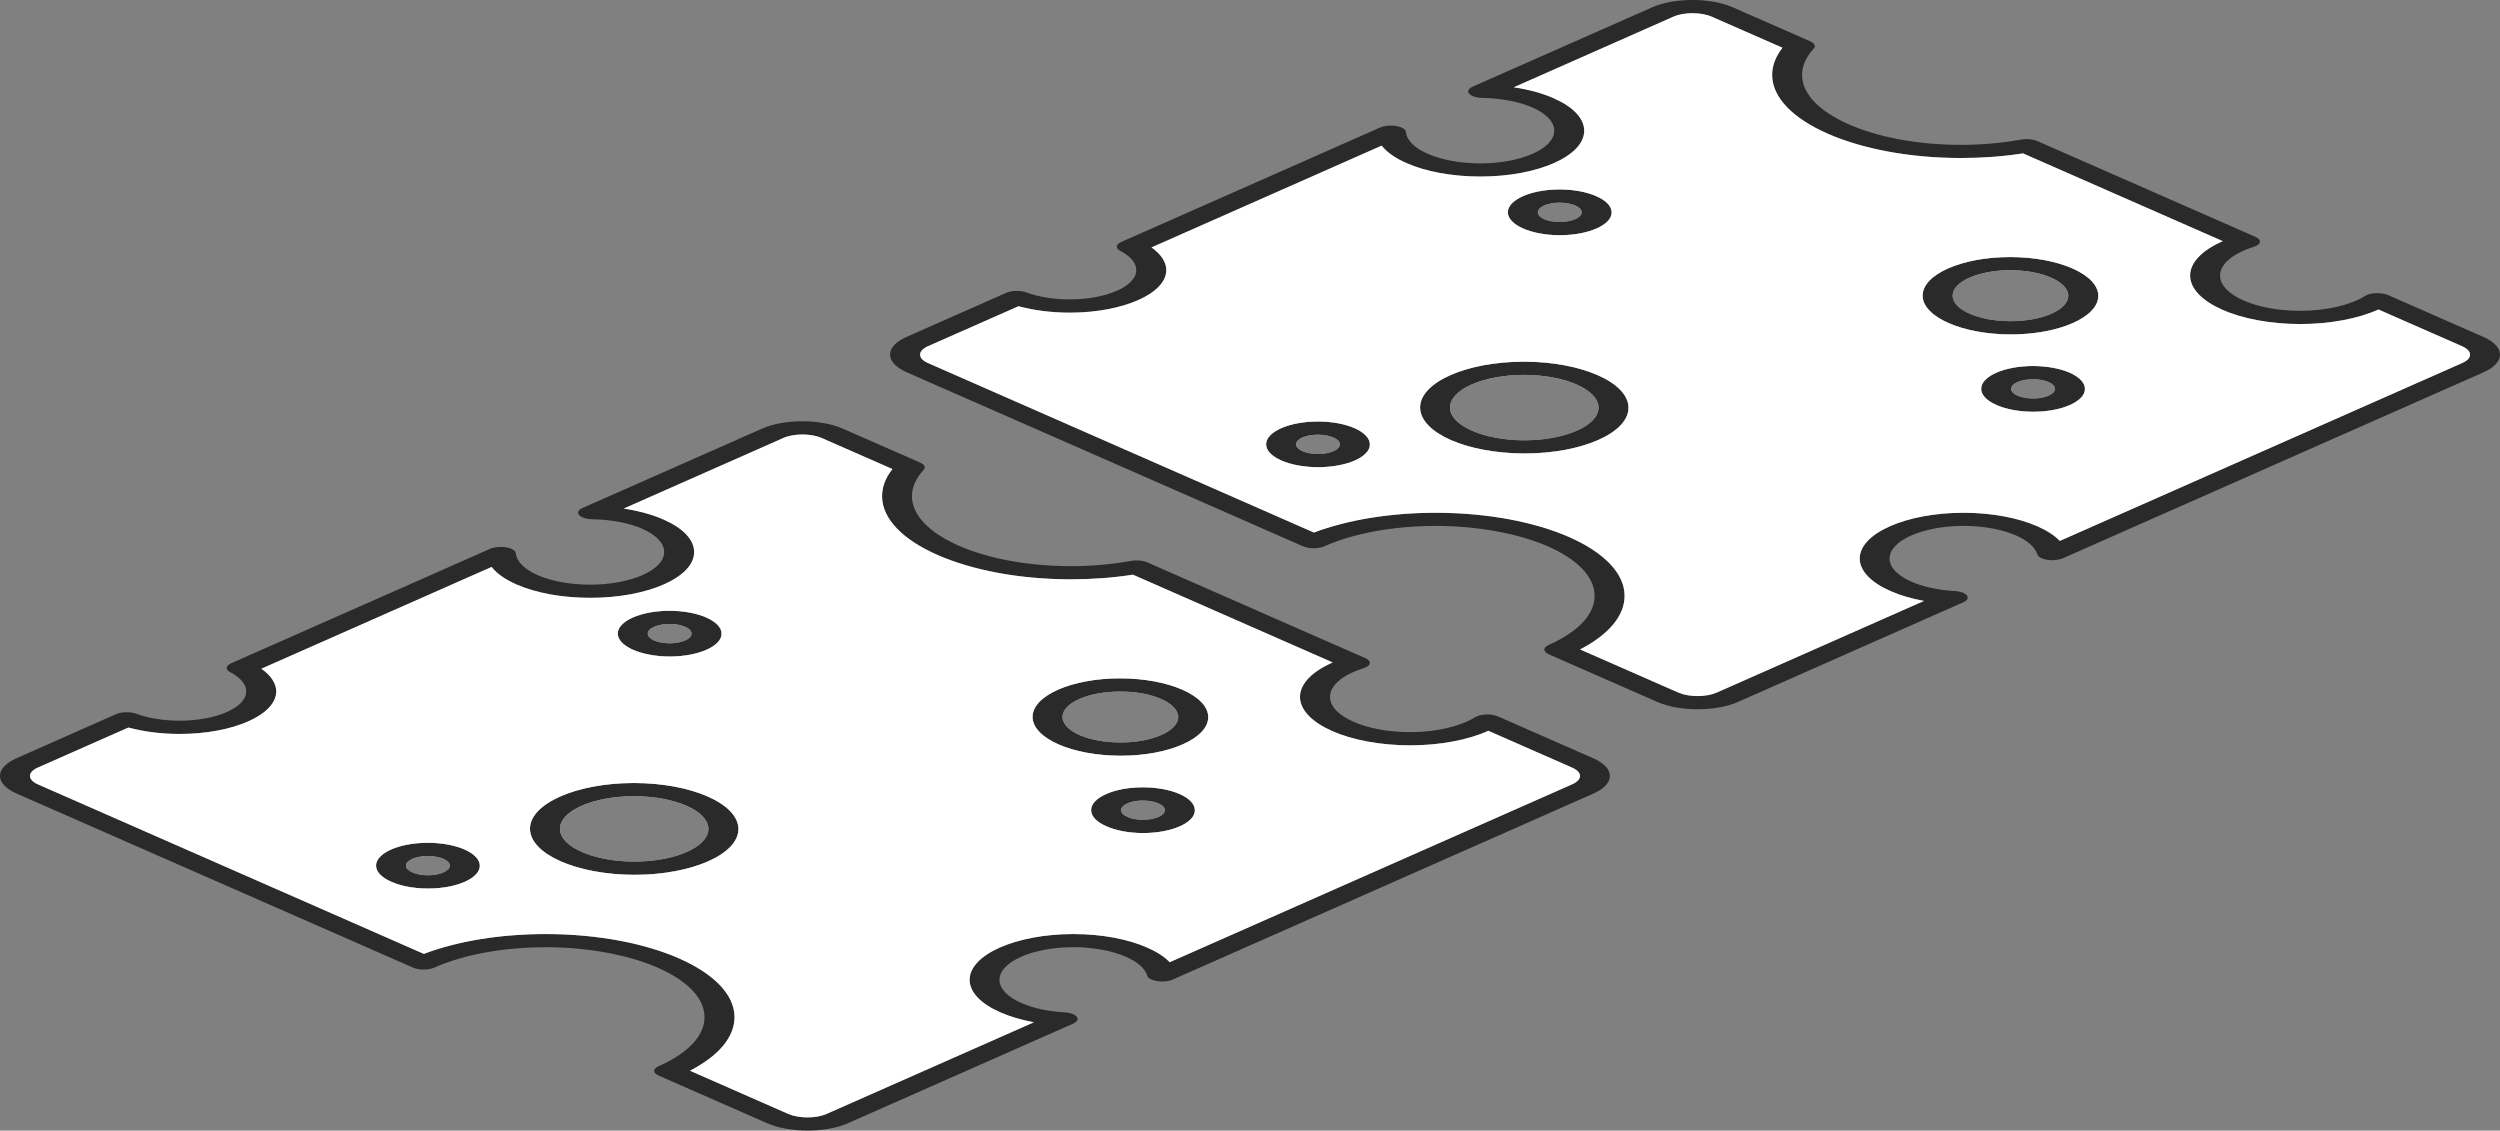
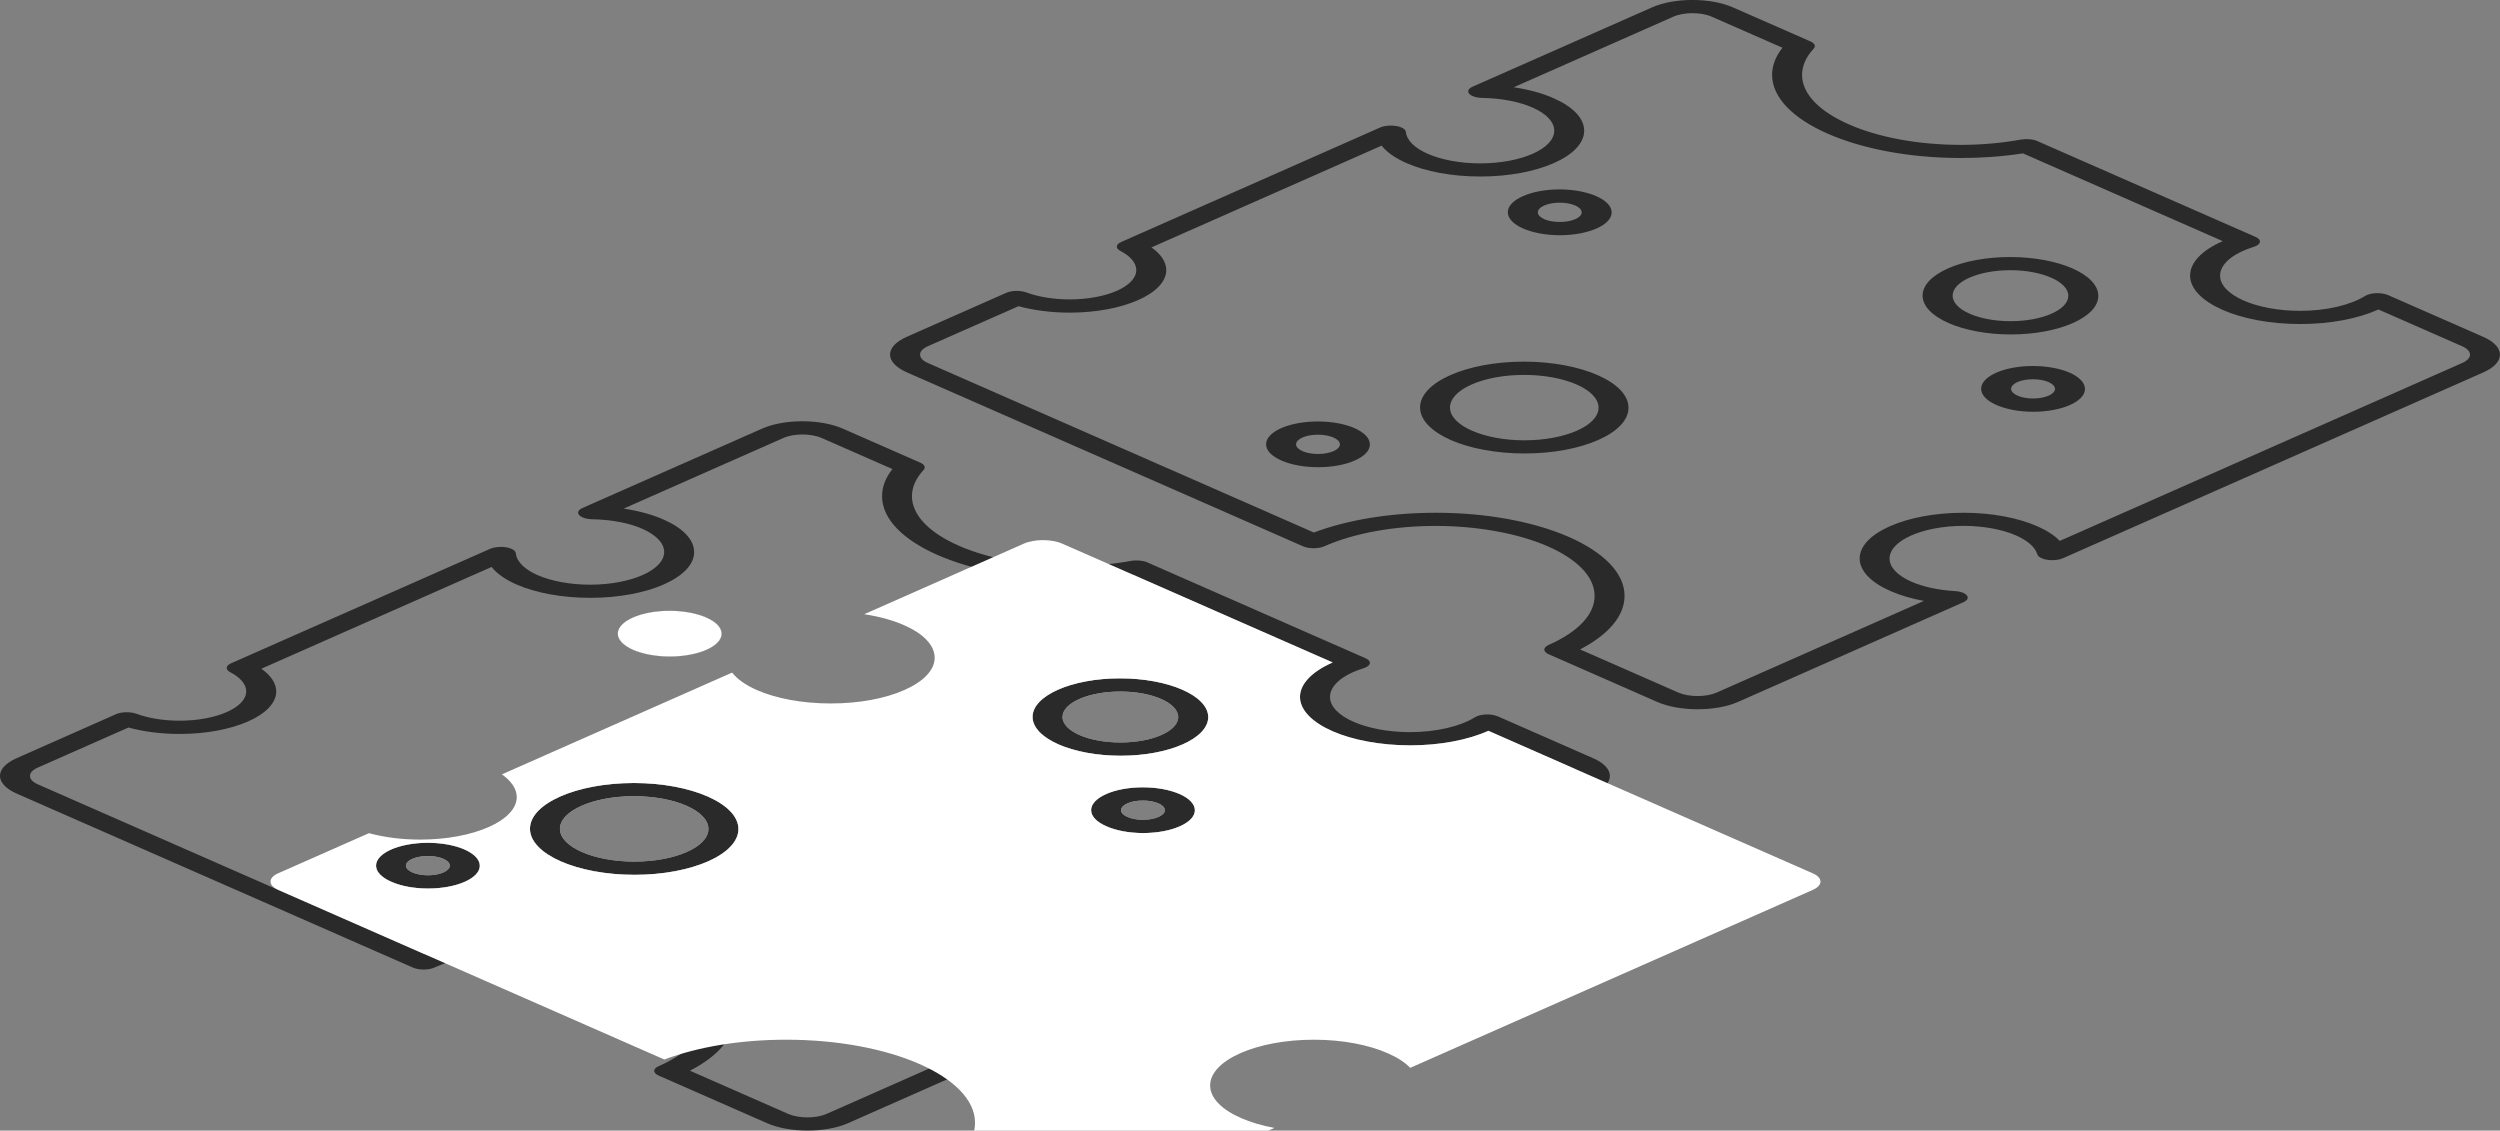
<svg xmlns="http://www.w3.org/2000/svg" id="Calque_3" viewBox="0 0 459.12 207.63">
  <rect x="0" y="0" width="459.12" height="207.63" fill="#808080" stroke="none" />
  <defs>
    <style>.cls-1{fill:#fff;}.cls-2{fill:#2a2a2a;}.cls-3{isolation:isolate;}</style>
  </defs>
  <path class="cls-1" d="m217.13,126.66c-2.94-1.29-6.98-2.08-11.43-2.08-8.89-.01-16.1,3.18-16.07,7.1,0,1.96,1.84,3.74,4.77,5.03,2.93,1.28,6.97,2.08,11.42,2.08,8.89,0,16.1-3.19,16.07-7.11,0-1.96-1.83-3.73-4.76-5.02Zm-11.34,9.7c-2.93,0-5.59-.51-7.52-1.36-1.93-.85-3.13-2.02-3.14-3.32-.02-2.58,4.73-4.68,10.61-4.68,2.92,0,5.58.52,7.51,1.37,1.93.85,3.13,2.03,3.14,3.31.02,2.58-4.74,4.68-10.6,4.68Zm10.84,9.46c-1.73-.76-4.13-1.23-6.75-1.23-5.25,0-9.51,1.88-9.5,4.2,0,1.16,1.08,2.21,2.82,2.96,1.73.77,4.11,1.24,6.73,1.24,5.27,0,9.53-1.89,9.51-4.2-.01-1.16-1.08-2.21-2.81-2.97Zm-6.71,4.74c-1.11,0-2.12-.19-2.85-.52-.73-.32-1.19-.76-1.19-1.25,0-.98,1.79-1.78,4.02-1.77,1.11,0,2.12.2,2.85.52s1.18.76,1.19,1.25c0,.97-1.8,1.77-4.02,1.77Zm-79.96-4.29c-3.48-1.53-8.27-2.47-13.55-2.47-10.56,0-19.11,3.78-19.08,8.43.02,2.32,2.18,4.43,5.66,5.96,3.47,1.52,8.27,2.47,13.55,2.47,10.55,0,19.11-3.79,19.07-8.43-.01-2.33-2.18-4.43-5.65-5.96Zm-13.44,11.97c-3.77,0-7.18-.68-9.65-1.77-2.48-1.09-4.02-2.58-4.04-4.24-.01-3.31,6.08-6.01,13.59-6.01,3.76,0,7.18.67,9.66,1.76,2.48,1.09,4.02,2.59,4.03,4.25.02,3.31-6.07,6-13.59,6.01Zm-.25-38.9c1.73.75,4.11,1.23,6.74,1.23,5.26-.01,9.53-1.89,9.51-4.21-.01-1.15-1.09-2.2-2.82-2.96-1.73-.76-4.12-1.23-6.74-1.23-5.25,0-9.52,1.88-9.51,4.2.01,1.15,1.09,2.21,2.82,2.97Zm6.7-4.75c1.11,0,2.13.2,2.85.52.74.32,1.19.77,1.19,1.26.01.98-1.79,1.78-4.01,1.78-1.12,0-2.12-.2-2.86-.52-.72-.32-1.18-.77-1.18-1.26-.01-.98,1.79-1.78,4.01-1.78Zm-37.67,41.41c-1.73-.75-4.11-1.22-6.73-1.22-5.26,0-9.52,1.88-9.51,4.2,0,1.16,1.08,2.21,2.81,2.96,1.73.77,4.11,1.24,6.75,1.24,5.26,0,9.52-1.89,9.5-4.2-.01-1.16-1.09-2.21-2.82-2.98Zm-6.69,4.75c-1.12,0-2.13-.2-2.86-.52-.73-.32-1.19-.76-1.2-1.25,0-.99,1.81-1.77,4.03-1.77,1.1,0,2.12.19,2.85.51.73.33,1.19.77,1.19,1.26.01.97-1.8,1.77-4.01,1.77Z" />
  <g class="cls-3">
    <path class="cls-2" d="m217.13,126.66c-2.94-1.29-6.98-2.08-11.43-2.08-8.89-.01-16.1,3.18-16.07,7.1,0,1.96,1.84,3.74,4.77,5.03,2.93,1.28,6.97,2.08,11.42,2.08,8.89,0,16.1-3.19,16.07-7.11,0-1.96-1.83-3.73-4.76-5.02Zm-11.34,9.7c-2.93,0-5.59-.51-7.52-1.36-1.93-.85-3.13-2.02-3.14-3.32-.02-2.58,4.73-4.68,10.61-4.68,2.92,0,5.58.52,7.51,1.37,1.93.85,3.13,2.03,3.14,3.31.02,2.58-4.74,4.68-10.6,4.68Zm10.84,9.46c-1.73-.76-4.13-1.23-6.75-1.23-5.25,0-9.51,1.88-9.5,4.2,0,1.16,1.08,2.21,2.82,2.96,1.73.77,4.11,1.24,6.73,1.24,5.27,0,9.53-1.89,9.51-4.2-.01-1.16-1.08-2.21-2.81-2.97Zm-6.71,4.74c-1.11,0-2.12-.19-2.85-.52-.73-.32-1.19-.76-1.19-1.25,0-.98,1.79-1.78,4.02-1.77,1.11,0,2.12.2,2.85.52s1.18.76,1.19,1.25c0,.97-1.8,1.77-4.02,1.77Zm-80.22-37.16c-1.73-.76-4.12-1.23-6.74-1.23-5.25,0-9.52,1.88-9.51,4.2.01,1.15,1.09,2.21,2.82,2.97,1.73.75,4.11,1.23,6.74,1.23,5.26-.01,9.53-1.89,9.51-4.21-.01-1.15-1.09-2.2-2.82-2.96Zm-6.7,4.75c-1.12,0-2.12-.2-2.86-.52-.72-.32-1.18-.77-1.18-1.26-.01-.98,1.79-1.78,4.01-1.78,1.11,0,2.13.2,2.85.52.74.32,1.19.77,1.19,1.26.01.98-1.79,1.78-4.01,1.78Zm6.96,28.12c-3.48-1.53-8.27-2.47-13.55-2.47-10.56,0-19.11,3.78-19.08,8.43.02,2.32,2.18,4.43,5.66,5.96,3.47,1.52,8.27,2.47,13.55,2.47,10.55,0,19.11-3.79,19.07-8.43-.01-2.33-2.18-4.43-5.65-5.96Zm-13.44,11.97c-3.77,0-7.18-.68-9.65-1.77-2.48-1.09-4.02-2.58-4.04-4.24-.01-3.31,6.08-6.01,13.59-6.01,3.76,0,7.18.67,9.66,1.76,2.48,1.09,4.02,2.59,4.03,4.25.02,3.31-6.07,6-13.59,6.01Zm-31.22-2.24c-1.73-.75-4.11-1.22-6.73-1.22-5.26,0-9.52,1.88-9.51,4.2,0,1.16,1.08,2.21,2.81,2.96,1.73.77,4.11,1.24,6.75,1.24,5.26,0,9.52-1.89,9.5-4.2-.01-1.16-1.09-2.21-2.82-2.98Zm-6.69,4.75c-1.12,0-2.13-.2-2.86-.52-.73-.32-1.19-.76-1.2-1.25,0-.99,1.81-1.77,4.03-1.77,1.1,0,2.12.19,2.85.51.73.33,1.19.77,1.19,1.26.01.97-1.8,1.77-4.01,1.77Zm6.69-4.75c-1.73-.75-4.11-1.22-6.73-1.22-5.26,0-9.52,1.88-9.51,4.2,0,1.16,1.08,2.21,2.81,2.96,1.73.77,4.11,1.24,6.75,1.24,5.26,0,9.52-1.89,9.5-4.2-.01-1.16-1.09-2.21-2.82-2.98Zm-6.69,4.75c-1.12,0-2.13-.2-2.86-.52-.73-.32-1.19-.76-1.2-1.25,0-.99,1.81-1.77,4.03-1.77,1.1,0,2.12.19,2.85.51.73.33,1.19.77,1.19,1.26.01.97-1.8,1.77-4.01,1.77Zm51.09-47.35c-1.73-.76-4.12-1.23-6.74-1.23-5.25,0-9.52,1.88-9.51,4.2.01,1.15,1.09,2.21,2.82,2.97,1.73.75,4.11,1.23,6.74,1.23,5.26-.01,9.53-1.89,9.51-4.21-.01-1.15-1.09-2.2-2.82-2.96Zm-6.7,4.75c-1.12,0-2.12-.2-2.86-.52-.72-.32-1.18-.77-1.18-1.26-.01-.98,1.79-1.78,4.01-1.78,1.11,0,2.13.2,2.85.52.74.32,1.19.77,1.19,1.26.01.98-1.79,1.78-4.01,1.78Zm6.96,28.12c-3.48-1.53-8.27-2.47-13.55-2.47-10.56,0-19.11,3.78-19.08,8.43.02,2.32,2.18,4.43,5.66,5.96,3.47,1.52,8.27,2.47,13.55,2.47,10.55,0,19.11-3.79,19.07-8.43-.01-2.33-2.18-4.43-5.65-5.96Zm-13.44,11.97c-3.77,0-7.18-.68-9.65-1.77-2.48-1.09-4.02-2.58-4.04-4.24-.01-3.31,6.08-6.01,13.59-6.01,3.76,0,7.18.67,9.66,1.76,2.48,1.09,4.02,2.59,4.03,4.25.02,3.31-6.07,6-13.59,6.01Zm100.11-12.42c-1.73-.76-4.13-1.23-6.75-1.23-5.25,0-9.51,1.88-9.5,4.2,0,1.16,1.08,2.21,2.82,2.96,1.73.77,4.11,1.24,6.73,1.24,5.27,0,9.53-1.89,9.51-4.2-.01-1.16-1.08-2.21-2.81-2.97Zm-6.71,4.74c-1.11,0-2.12-.19-2.85-.52-.73-.32-1.19-.76-1.19-1.25,0-.98,1.79-1.78,4.02-1.77,1.11,0,2.12.2,2.85.52s1.18.76,1.19,1.25c0,.97-1.8,1.77-4.02,1.77Zm7.21-23.9c-2.94-1.29-6.98-2.08-11.43-2.08-8.89-.01-16.1,3.18-16.07,7.1,0,1.96,1.84,3.74,4.77,5.03,2.93,1.28,6.97,2.08,11.42,2.08,8.89,0,16.1-3.19,16.07-7.11,0-1.96-1.83-3.73-4.76-5.02Zm-11.34,9.7c-2.93,0-5.59-.51-7.52-1.36-1.93-.85-3.13-2.02-3.14-3.32-.02-2.58,4.73-4.68,10.61-4.68,2.92,0,5.58.52,7.51,1.37,1.93.85,3.13,2.03,3.14,3.31.02,2.58-4.74,4.68-10.6,4.68Zm-120.49,19.64c-1.73-.75-4.11-1.22-6.73-1.22-5.26,0-9.52,1.88-9.51,4.2,0,1.16,1.08,2.21,2.81,2.96,1.73.77,4.11,1.24,6.75,1.24,5.26,0,9.52-1.89,9.5-4.2-.01-1.16-1.09-2.21-2.82-2.98Zm-6.69,4.75c-1.12,0-2.13-.2-2.86-.52-.73-.32-1.19-.76-1.2-1.25,0-.99,1.81-1.77,4.03-1.77,1.1,0,2.12.19,2.85.51.73.33,1.19.77,1.19,1.26.01.97-1.8,1.77-4.01,1.77Zm51.09-47.35c-1.73-.76-4.12-1.23-6.74-1.23-5.25,0-9.52,1.88-9.51,4.2.01,1.15,1.09,2.21,2.82,2.97,1.73.75,4.11,1.23,6.74,1.23,5.26-.01,9.53-1.89,9.51-4.21-.01-1.15-1.09-2.2-2.82-2.96Zm-6.7,4.75c-1.12,0-2.12-.2-2.86-.52-.72-.32-1.18-.77-1.18-1.26-.01-.98,1.79-1.78,4.01-1.78,1.11,0,2.13.2,2.85.52.74.32,1.19.77,1.19,1.26.01.98-1.79,1.78-4.01,1.78Zm6.96,28.12c-3.48-1.53-8.27-2.47-13.55-2.47-10.56,0-19.11,3.78-19.08,8.43.02,2.32,2.18,4.43,5.66,5.96,3.47,1.52,8.27,2.47,13.55,2.47,10.55,0,19.11-3.79,19.07-8.43-.01-2.33-2.18-4.43-5.65-5.96Zm-13.44,11.97c-3.77,0-7.18-.68-9.65-1.77-2.48-1.09-4.02-2.58-4.04-4.24-.01-3.31,6.08-6.01,13.59-6.01,3.76,0,7.18.67,9.66,1.76,2.48,1.09,4.02,2.59,4.03,4.25.02,3.31-6.07,6-13.59,6.01Zm100.11-12.42c-1.73-.76-4.13-1.23-6.75-1.23-5.25,0-9.51,1.88-9.5,4.2,0,1.16,1.08,2.21,2.82,2.96,1.73.77,4.11,1.24,6.73,1.24,5.27,0,9.53-1.89,9.51-4.2-.01-1.16-1.08-2.21-2.81-2.97Zm-6.71,4.74c-1.11,0-2.12-.19-2.85-.52-.73-.32-1.19-.76-1.19-1.25,0-.98,1.79-1.78,4.02-1.77,1.11,0,2.12.2,2.85.52s1.18.76,1.19,1.25c0,.97-1.8,1.77-4.02,1.77Zm7.21-23.9c-2.94-1.29-6.98-2.08-11.43-2.08-8.89-.01-16.1,3.18-16.07,7.1,0,1.96,1.84,3.74,4.77,5.03,2.93,1.28,6.97,2.08,11.42,2.08,8.89,0,16.1-3.19,16.07-7.11,0-1.96-1.83-3.73-4.76-5.02Zm-11.34,9.7c-2.93,0-5.59-.51-7.52-1.36-1.93-.85-3.13-2.02-3.14-3.32-.02-2.58,4.73-4.68,10.61-4.68,2.92,0,5.58.52,7.51,1.37,1.93.85,3.13,2.03,3.14,3.31.02,2.58-4.74,4.68-10.6,4.68Zm11.34-9.7c-2.94-1.29-6.98-2.08-11.43-2.08-8.89-.01-16.1,3.18-16.07,7.1,0,1.96,1.84,3.74,4.77,5.03,2.93,1.28,6.97,2.08,11.42,2.08,8.89,0,16.1-3.19,16.07-7.11,0-1.96-1.83-3.73-4.76-5.02Zm-11.34,9.7c-2.93,0-5.59-.51-7.52-1.36-1.93-.85-3.13-2.02-3.14-3.32-.02-2.58,4.73-4.68,10.61-4.68,2.92,0,5.58.52,7.51,1.37,1.93.85,3.13,2.03,3.14,3.31.02,2.58-4.74,4.68-10.6,4.68Zm10.84,9.46c-1.73-.76-4.13-1.23-6.75-1.23-5.25,0-9.51,1.88-9.5,4.2,0,1.16,1.08,2.21,2.82,2.96,1.73.77,4.11,1.24,6.73,1.24,5.27,0,9.53-1.89,9.51-4.2-.01-1.16-1.08-2.21-2.81-2.97Zm-6.71,4.74c-1.11,0-2.12-.19-2.85-.52-.73-.32-1.19-.76-1.19-1.25,0-.98,1.79-1.78,4.02-1.77,1.11,0,2.12.2,2.85.52s1.18.76,1.19,1.25c0,.97-1.8,1.77-4.02,1.77Zm-79.96-4.29c-3.48-1.53-8.27-2.47-13.55-2.47-10.56,0-19.11,3.78-19.08,8.43.02,2.32,2.18,4.43,5.66,5.96,3.47,1.52,8.27,2.47,13.55,2.47,10.55,0,19.11-3.79,19.07-8.43-.01-2.33-2.18-4.43-5.65-5.96Zm-13.44,11.97c-3.77,0-7.18-.68-9.65-1.77-2.48-1.09-4.02-2.58-4.04-4.24-.01-3.31,6.08-6.01,13.59-6.01,3.76,0,7.18.67,9.66,1.76,2.48,1.09,4.02,2.59,4.03,4.25.02,3.31-6.07,6-13.59,6.01Zm13.18-44.84c-1.73-.76-4.12-1.23-6.74-1.23-5.25,0-9.52,1.88-9.51,4.2.01,1.15,1.09,2.21,2.82,2.97,1.73.75,4.11,1.23,6.74,1.23,5.26-.01,9.53-1.89,9.51-4.21-.01-1.15-1.09-2.2-2.82-2.96Zm-6.7,4.75c-1.12,0-2.12-.2-2.86-.52-.72-.32-1.18-.77-1.18-1.26-.01-.98,1.79-1.78,4.01-1.78,1.11,0,2.13.2,2.85.52.74.32,1.19.77,1.19,1.26.01.98-1.79,1.78-4.01,1.78Zm-37.7,37.85c-1.73-.75-4.11-1.22-6.73-1.22-5.26,0-9.52,1.88-9.51,4.2,0,1.16,1.08,2.21,2.81,2.96,1.73.77,4.11,1.24,6.75,1.24,5.26,0,9.52-1.89,9.5-4.2-.01-1.16-1.09-2.21-2.82-2.98Zm-6.69,4.75c-1.12,0-2.13-.2-2.86-.52-.73-.32-1.19-.76-1.2-1.25,0-.99,1.81-1.77,4.03-1.77,1.1,0,2.12.19,2.85.51.73.33,1.19.77,1.19,1.26.01.97-1.8,1.77-4.01,1.77Zm6.69-4.75c-1.73-.75-4.11-1.22-6.73-1.22-5.26,0-9.52,1.88-9.51,4.2,0,1.16,1.08,2.21,2.81,2.96,1.73.77,4.11,1.24,6.75,1.24,5.26,0,9.52-1.89,9.5-4.2-.01-1.16-1.09-2.21-2.82-2.98Zm-6.69,4.75c-1.12,0-2.13-.2-2.86-.52-.73-.32-1.19-.76-1.2-1.25,0-.99,1.81-1.77,4.03-1.77,1.1,0,2.12.19,2.85.51.73.33,1.19.77,1.19,1.26.01.97-1.8,1.77-4.01,1.77Zm51.09-47.35c-1.73-.76-4.12-1.23-6.74-1.23-5.25,0-9.52,1.88-9.51,4.2.01,1.15,1.09,2.21,2.82,2.97,1.73.75,4.11,1.23,6.74,1.23,5.26-.01,9.53-1.89,9.51-4.21-.01-1.15-1.09-2.2-2.82-2.96Zm-6.7,4.75c-1.12,0-2.12-.2-2.86-.52-.72-.32-1.18-.77-1.18-1.26-.01-.98,1.79-1.78,4.01-1.78,1.11,0,2.13.2,2.85.52.74.32,1.19.77,1.19,1.26.01.98-1.79,1.78-4.01,1.78Zm6.96,28.12c-3.48-1.53-8.27-2.47-13.55-2.47-10.56,0-19.11,3.78-19.08,8.43.02,2.32,2.18,4.43,5.66,5.96,3.47,1.52,8.27,2.47,13.55,2.47,10.55,0,19.11-3.79,19.07-8.43-.01-2.33-2.18-4.43-5.65-5.96Zm-13.44,11.97c-3.77,0-7.18-.68-9.65-1.77-2.48-1.09-4.02-2.58-4.04-4.24-.01-3.31,6.08-6.01,13.59-6.01,3.76,0,7.18.67,9.66,1.76,2.48,1.09,4.02,2.59,4.03,4.25.02,3.31-6.07,6-13.59,6.01Zm100.11-12.42c-1.73-.76-4.13-1.23-6.75-1.23-5.25,0-9.51,1.88-9.5,4.2,0,1.16,1.08,2.21,2.82,2.96,1.73.77,4.11,1.24,6.73,1.24,5.27,0,9.53-1.89,9.51-4.2-.01-1.16-1.08-2.21-2.81-2.97Zm-6.71,4.74c-1.11,0-2.12-.19-2.85-.52-.73-.32-1.19-.76-1.19-1.25,0-.98,1.79-1.78,4.02-1.77,1.11,0,2.12.2,2.85.52s1.18.76,1.19,1.25c0,.97-1.8,1.77-4.02,1.77Zm7.21-23.9c-2.94-1.29-6.98-2.08-11.43-2.08-8.89-.01-16.1,3.18-16.07,7.1,0,1.96,1.84,3.74,4.77,5.03,2.93,1.28,6.97,2.08,11.42,2.08,8.89,0,16.1-3.19,16.07-7.11,0-1.96-1.83-3.73-4.76-5.02Zm-11.34,9.7c-2.93,0-5.59-.51-7.52-1.36-1.93-.85-3.13-2.02-3.14-3.32-.02-2.58,4.73-4.68,10.61-4.68,2.92,0,5.58.52,7.51,1.37,1.93.85,3.13,2.03,3.14,3.31.02,2.58-4.74,4.68-10.6,4.68Zm11.34-9.7c-2.94-1.29-6.98-2.08-11.43-2.08-8.89-.01-16.1,3.18-16.07,7.1,0,1.96,1.84,3.74,4.77,5.03,2.93,1.28,6.97,2.08,11.42,2.08,8.89,0,16.1-3.19,16.07-7.11,0-1.96-1.83-3.73-4.76-5.02Zm-11.34,9.7c-2.93,0-5.59-.51-7.52-1.36-1.93-.85-3.13-2.02-3.14-3.32-.02-2.58,4.73-4.68,10.61-4.68,2.92,0,5.58.52,7.51,1.37,1.93.85,3.13,2.03,3.14,3.31.02,2.58-4.74,4.68-10.6,4.68Zm10.84,9.46c-1.73-.76-4.13-1.23-6.75-1.23-5.25,0-9.51,1.88-9.5,4.2,0,1.16,1.08,2.21,2.82,2.96,1.73.77,4.11,1.24,6.73,1.24,5.27,0,9.53-1.89,9.51-4.2-.01-1.16-1.08-2.21-2.81-2.97Zm-6.71,4.74c-1.11,0-2.12-.19-2.85-.52-.73-.32-1.19-.76-1.19-1.25,0-.98,1.79-1.78,4.02-1.77,1.11,0,2.12.2,2.85.52s1.18.76,1.19,1.25c0,.97-1.8,1.77-4.02,1.77Zm-79.96-4.29c-3.48-1.53-8.27-2.47-13.55-2.47-10.56,0-19.11,3.78-19.08,8.43.02,2.32,2.18,4.43,5.66,5.96,3.47,1.52,8.27,2.47,13.55,2.47,10.55,0,19.11-3.79,19.07-8.43-.01-2.33-2.18-4.43-5.65-5.96Zm-13.44,11.97c-3.77,0-7.18-.68-9.65-1.77-2.48-1.09-4.02-2.58-4.04-4.24-.01-3.31,6.08-6.01,13.59-6.01,3.76,0,7.18.67,9.66,1.76,2.48,1.09,4.02,2.59,4.03,4.25.02,3.31-6.07,6-13.59,6.01Zm13.18-44.84c-1.73-.76-4.12-1.23-6.74-1.23-5.25,0-9.52,1.88-9.51,4.2.01,1.15,1.09,2.21,2.82,2.97,1.73.75,4.11,1.23,6.74,1.23,5.26-.01,9.53-1.89,9.51-4.21-.01-1.15-1.09-2.2-2.82-2.96Zm-6.7,4.75c-1.12,0-2.12-.2-2.86-.52-.72-.32-1.18-.77-1.18-1.26-.01-.98,1.79-1.78,4.01-1.78,1.11,0,2.13.2,2.85.52.74.32,1.19.77,1.19,1.26.01.98-1.79,1.78-4.01,1.78Zm-37.7,37.85c-1.73-.75-4.11-1.22-6.73-1.22-5.26,0-9.52,1.88-9.51,4.2,0,1.16,1.08,2.21,2.81,2.96,1.73.77,4.11,1.24,6.75,1.24,5.26,0,9.52-1.89,9.5-4.2-.01-1.16-1.09-2.21-2.82-2.98Zm-6.69,4.75c-1.12,0-2.13-.2-2.86-.52-.73-.32-1.19-.76-1.2-1.25,0-.99,1.81-1.77,4.03-1.77,1.1,0,2.12.19,2.85.51.73.33,1.19.77,1.19,1.26.01.97-1.8,1.77-4.01,1.77Zm6.69-4.75c-1.73-.75-4.11-1.22-6.73-1.22-5.26,0-9.52,1.88-9.51,4.2,0,1.16,1.08,2.21,2.81,2.96,1.73.77,4.11,1.24,6.75,1.24,5.26,0,9.52-1.89,9.5-4.2-.01-1.16-1.09-2.21-2.82-2.98Zm-6.69,4.75c-1.12,0-2.13-.2-2.86-.52-.73-.32-1.19-.76-1.2-1.25,0-.99,1.81-1.77,4.03-1.77,1.1,0,2.12.19,2.85.51.73.33,1.19.77,1.19,1.26.01.97-1.8,1.77-4.01,1.77Zm51.09-47.35c-1.73-.76-4.12-1.23-6.74-1.23-5.25,0-9.52,1.88-9.51,4.2.01,1.15,1.09,2.21,2.82,2.97,1.73.75,4.11,1.23,6.74,1.23,5.26-.01,9.53-1.89,9.51-4.21-.01-1.15-1.09-2.2-2.82-2.96Zm-6.7,4.75c-1.12,0-2.12-.2-2.86-.52-.72-.32-1.18-.77-1.18-1.26-.01-.98,1.79-1.78,4.01-1.78,1.11,0,2.13.2,2.85.52.74.32,1.19.77,1.19,1.26.01.98-1.79,1.78-4.01,1.78Zm6.96,28.12c-3.48-1.53-8.27-2.47-13.55-2.47-10.56,0-19.11,3.78-19.08,8.43.02,2.32,2.18,4.43,5.66,5.96,3.47,1.52,8.27,2.47,13.55,2.47,10.55,0,19.11-3.79,19.07-8.43-.01-2.33-2.18-4.43-5.65-5.96Zm-13.44,11.97c-3.77,0-7.18-.68-9.65-1.77-2.48-1.09-4.02-2.58-4.04-4.24-.01-3.31,6.08-6.01,13.59-6.01,3.76,0,7.18.67,9.66,1.76,2.48,1.09,4.02,2.59,4.03,4.25.02,3.31-6.07,6-13.59,6.01Zm100.11-12.42c-1.73-.76-4.13-1.23-6.75-1.23-5.25,0-9.51,1.88-9.5,4.2,0,1.16,1.08,2.21,2.82,2.96,1.73.77,4.11,1.24,6.73,1.24,5.27,0,9.53-1.89,9.51-4.2-.01-1.16-1.08-2.21-2.81-2.97Zm-6.71,4.74c-1.11,0-2.12-.19-2.85-.52-.73-.32-1.19-.76-1.19-1.25,0-.98,1.79-1.78,4.02-1.77,1.11,0,2.12.2,2.85.52s1.18.76,1.19,1.25c0,.97-1.8,1.77-4.02,1.77Zm7.21-23.9c-2.94-1.29-6.98-2.08-11.43-2.08-8.89-.01-16.1,3.18-16.07,7.1,0,1.96,1.84,3.74,4.77,5.03,2.93,1.28,6.97,2.08,11.42,2.08,8.89,0,16.1-3.19,16.07-7.11,0-1.96-1.83-3.73-4.76-5.02Zm-11.34,9.7c-2.93,0-5.59-.51-7.52-1.36-1.93-.85-3.13-2.02-3.14-3.32-.02-2.58,4.73-4.68,10.61-4.68,2.92,0,5.58.52,7.51,1.37,1.93.85,3.13,2.03,3.14,3.31.02,2.58-4.74,4.68-10.6,4.68Zm11.34-9.7c-2.94-1.29-6.98-2.08-11.43-2.08-8.89-.01-16.1,3.18-16.07,7.1,0,1.96,1.84,3.74,4.77,5.03,2.93,1.28,6.97,2.08,11.42,2.08,8.89,0,16.1-3.19,16.07-7.11,0-1.96-1.83-3.73-4.76-5.02Zm-11.34,9.7c-2.93,0-5.59-.51-7.52-1.36-1.93-.85-3.13-2.02-3.14-3.32-.02-2.58,4.73-4.68,10.61-4.68,2.92,0,5.58.52,7.51,1.37,1.93.85,3.13,2.03,3.14,3.31.02,2.58-4.74,4.68-10.6,4.68Zm10.84,9.46c-1.73-.76-4.13-1.23-6.75-1.23-5.25,0-9.51,1.88-9.5,4.2,0,1.16,1.08,2.21,2.82,2.96,1.73.77,4.11,1.24,6.73,1.24,5.27,0,9.53-1.89,9.51-4.2-.01-1.16-1.08-2.21-2.81-2.97Zm-6.71,4.74c-1.11,0-2.12-.19-2.85-.52-.73-.32-1.19-.76-1.19-1.25,0-.98,1.79-1.78,4.02-1.77,1.11,0,2.12.2,2.85.52s1.18.76,1.19,1.25c0,.97-1.8,1.77-4.02,1.77Zm-79.96-4.29c-3.48-1.53-8.27-2.47-13.55-2.47-10.56,0-19.11,3.78-19.08,8.43.02,2.32,2.18,4.43,5.66,5.96,3.47,1.52,8.27,2.47,13.55,2.47,10.55,0,19.11-3.79,19.07-8.43-.01-2.33-2.18-4.43-5.65-5.96Zm-13.44,11.97c-3.77,0-7.18-.68-9.65-1.77-2.48-1.09-4.02-2.58-4.04-4.24-.01-3.31,6.08-6.01,13.59-6.01,3.76,0,7.18.67,9.66,1.76,2.48,1.09,4.02,2.59,4.03,4.25.02,3.31-6.07,6-13.59,6.01Zm-.25-38.9c1.73.75,4.11,1.23,6.74,1.23,5.26-.01,9.53-1.89,9.51-4.21-.01-1.15-1.09-2.2-2.82-2.96-1.73-.76-4.12-1.23-6.74-1.23-5.25,0-9.52,1.88-9.51,4.2.01,1.15,1.09,2.21,2.82,2.97Zm6.7-4.75c1.11,0,2.13.2,2.85.52.74.32,1.19.77,1.19,1.26.01.98-1.79,1.78-4.01,1.78-1.12,0-2.12-.2-2.86-.52-.72-.32-1.18-.77-1.18-1.26-.01-.98,1.79-1.78,4.01-1.78Zm-37.67,41.41c-1.73-.75-4.11-1.22-6.73-1.22-5.26,0-9.52,1.88-9.51,4.2,0,1.16,1.08,2.21,2.81,2.96,1.73.77,4.11,1.24,6.75,1.24,5.26,0,9.52-1.89,9.5-4.2-.01-1.16-1.09-2.21-2.82-2.98Zm-6.69,4.75c-1.12,0-2.13-.2-2.86-.52-.73-.32-1.19-.76-1.2-1.25,0-.99,1.81-1.77,4.03-1.77,1.1,0,2.12.19,2.85.51.73.33,1.19.77,1.19,1.26.01.97-1.8,1.77-4.01,1.77Zm213.96-21.51l-17.47-7.67c-.58-.25-1.39-.39-2.19-.36-.81.04-1.54.22-2.01.51-2.75,1.71-7.2,2.74-11.94,2.74-4.05,0-7.72-.73-10.38-1.9-2.67-1.17-4.31-2.78-4.32-4.56-.02-2.09,2.29-4.06,6.15-5.27.67-.21,1.09-.53,1.15-.88.08-.37-.22-.72-.8-.97l-40.09-17.61c-.78-.34-1.97-.44-3-.25-3.5.63-7.21.96-11.03.96-8.01-.01-15.29-1.44-20.56-3.76-5.29-2.32-8.56-5.52-8.6-9.05-.01-1.68.72-3.32,2.15-4.87.41-.45.18-.98-.6-1.32l-14.26-6.26c-4.11-1.8-10.74-1.8-14.81,0l-32.99,14.58c-.77.35-1,.85-.6,1.3.14.17.35.3.61.41.48.22,1.14.35,1.85.36,3.58.06,6.78.71,9.14,1.75,2.47,1.09,4,2.59,4.01,4.25.02,3.31-6.08,6.01-13.59,6.01-3.77,0-7.18-.68-9.65-1.75-2.35-1.04-3.85-2.45-4.01-4.03-.03-.32-.32-.6-.8-.8-.27-.13-.59-.22-.95-.28-1.01-.18-2.18-.06-2.95.27l-47.59,21.03c-1.01.45-1.07,1.17-.14,1.64,1.87.98,2.91,2.22,2.92,3.49.03,2.99-5.46,5.41-12.24,5.41-2.9,0-5.7-.45-7.92-1.27-1.11-.4-2.72-.38-3.72.06l-18.29,8.1c-1.97.87-3.05,2.02-3.05,3.25.01,1.23,1.12,2.39,3.1,3.26l72.74,31.94c1.08.48,2.82.48,3.89.02,5.47-2.43,12.75-3.76,20.52-3.76s15.28,1.43,20.56,3.76c5.28,2.32,8.56,5.51,8.58,9.04.04,3.42-2.98,6.64-8.44,9.06-.52.23-.8.53-.81.85.01.32.31.63.82.86l19.94,8.76c2.05.9,4.74,1.34,7.41,1.34s5.36-.44,7.4-1.34l41.39-18.3c.75-.34,1.01-.82.66-1.26-.14-.17-.37-.33-.66-.46-.42-.19-.98-.32-1.6-.35-3.08-.17-5.83-.79-7.91-1.71-2.49-1.09-4.02-2.6-4.03-4.24-.02-3.31,6.07-6.01,13.59-6.02,3.74.01,7.16.68,9.65,1.78,2.08.91,3.5,2.11,3.9,3.47.08.28.37.52.8.7.29.14.64.23,1.04.29,1,.16,2.1.04,2.84-.29l77.23-34.14c1.97-.87,3.06-2.03,3.05-3.26,0-1.23-1.11-2.39-3.09-3.26Zm-3.85,4.8l-73.91,32.67c-.97-1.02-2.39-1.93-4.14-2.69-3.49-1.54-8.3-2.48-13.54-2.48-10.55,0-19.1,3.78-19.06,8.43.02,2.31,2.16,4.42,5.65,5.95,1.74.77,3.83,1.39,6.15,1.82l-38.07,16.83c-1.93.86-5.07.85-7.02.01l-18.07-7.94c5.32-2.76,8.21-6.22,8.18-9.88-.02-4.19-3.93-8-10.21-10.76-6.28-2.76-14.93-4.46-24.46-4.46-8.31,0-16.15,1.28-22.38,3.64L6.97,144.05c-.94-.41-1.47-.96-1.46-1.55-.01-.58.51-1.13,1.44-1.54l16.64-7.35c2.82.77,6.07,1.18,9.41,1.18,9.81,0,17.76-3.51,17.73-7.84-.02-1.47-.98-2.91-2.73-4.14l42.28-18.69c.96,1.23,2.54,2.33,4.58,3.22,3.47,1.52,8.26,2.45,13.54,2.45,10.55.01,19.11-3.77,19.08-8.42-.02-2.33-2.15-4.44-5.63-5.96-2.03-.9-4.53-1.59-7.31-2.01l29.33-12.97c1.92-.85,5.07-.85,7.01,0l13.01,5.71c-1.28,1.62-1.91,3.31-1.9,5.03.03,4.2,3.93,8,10.21,10.76,6.28,2.75,14.92,4.46,24.46,4.46,3.91,0,7.74-.28,11.4-.85l36.69,16.12c-3.81,1.66-6.02,3.95-6.01,6.34.02,2.45,2.3,4.67,5.97,6.28,3.66,1.61,8.71,2.6,14.26,2.6s10.62-.98,14.37-2.67l15.35,6.75c.94.41,1.47.96,1.47,1.54s-.51,1.13-1.44,1.54Zm-71.59-17.38c-2.94-1.29-6.98-2.08-11.43-2.08-8.89-.01-16.1,3.18-16.07,7.1,0,1.96,1.84,3.74,4.77,5.03,2.93,1.28,6.97,2.08,11.42,2.08,8.89,0,16.1-3.19,16.07-7.11,0-1.96-1.83-3.73-4.76-5.02Zm-11.34,9.7c-2.93,0-5.59-.51-7.52-1.36-1.93-.85-3.13-2.02-3.14-3.32-.02-2.58,4.73-4.68,10.61-4.68,2.92,0,5.58.52,7.51,1.37,1.93.85,3.13,2.03,3.14,3.31.02,2.58-4.74,4.68-10.6,4.68Zm10.84,9.46c-1.73-.76-4.13-1.23-6.75-1.23-5.25,0-9.51,1.88-9.5,4.2,0,1.16,1.08,2.21,2.82,2.96,1.73.77,4.11,1.24,6.73,1.24,5.27,0,9.53-1.89,9.51-4.2-.01-1.16-1.08-2.21-2.81-2.97Zm-6.71,4.74c-1.11,0-2.12-.19-2.85-.52-.73-.32-1.19-.76-1.19-1.25,0-.98,1.79-1.78,4.02-1.77,1.11,0,2.12.2,2.85.52s1.18.76,1.19,1.25c0,.97-1.8,1.77-4.02,1.77Zm-79.96-4.29c-3.48-1.53-8.27-2.47-13.55-2.47-10.56,0-19.11,3.78-19.08,8.43.02,2.32,2.18,4.43,5.66,5.96,3.47,1.52,8.27,2.47,13.55,2.47,10.55,0,19.11-3.79,19.07-8.43-.01-2.33-2.18-4.43-5.65-5.96Zm-13.44,11.97c-3.77,0-7.18-.68-9.65-1.77-2.48-1.09-4.02-2.58-4.04-4.24-.01-3.31,6.08-6.01,13.59-6.01,3.76,0,7.18.67,9.66,1.76,2.48,1.09,4.02,2.59,4.03,4.25.02,3.31-6.07,6-13.59,6.01Zm-.25-38.9c1.73.75,4.11,1.23,6.74,1.23,5.26-.01,9.53-1.89,9.51-4.21-.01-1.15-1.09-2.2-2.82-2.96-1.73-.76-4.12-1.23-6.74-1.23-5.25,0-9.52,1.88-9.51,4.2.01,1.15,1.09,2.21,2.82,2.97Zm6.7-4.75c1.11,0,2.13.2,2.85.52.74.32,1.19.77,1.19,1.26.01.98-1.79,1.78-4.01,1.78-1.12,0-2.12-.2-2.86-.52-.72-.32-1.18-.77-1.18-1.26-.01-.98,1.79-1.78,4.01-1.78Zm-37.67,41.41c-1.73-.75-4.11-1.22-6.73-1.22-5.26,0-9.52,1.88-9.51,4.2,0,1.16,1.08,2.21,2.81,2.96,1.73.77,4.11,1.24,6.75,1.24,5.26,0,9.52-1.89,9.5-4.2-.01-1.16-1.09-2.21-2.82-2.98Zm-6.69,4.75c-1.12,0-2.13-.2-2.86-.52-.73-.32-1.19-.76-1.2-1.25,0-.99,1.81-1.77,4.03-1.77,1.1,0,2.12.19,2.85.51.73.33,1.19.77,1.19,1.26.01.97-1.8,1.77-4.01,1.77Zm6.69-4.75c-1.73-.75-4.11-1.22-6.73-1.22-5.26,0-9.52,1.88-9.51,4.2,0,1.16,1.08,2.21,2.81,2.96,1.73.77,4.11,1.24,6.75,1.24,5.26,0,9.52-1.89,9.5-4.2-.01-1.16-1.09-2.21-2.82-2.98Zm-6.69,4.75c-1.12,0-2.13-.2-2.86-.52-.73-.32-1.19-.76-1.2-1.25,0-.99,1.81-1.77,4.03-1.77,1.1,0,2.12.19,2.85.51.73.33,1.19.77,1.19,1.26.01.97-1.8,1.77-4.01,1.77Zm51.09-47.35c-1.73-.76-4.12-1.23-6.74-1.23-5.25,0-9.52,1.88-9.51,4.2.01,1.15,1.09,2.21,2.82,2.97,1.73.75,4.11,1.23,6.74,1.23,5.26-.01,9.53-1.89,9.51-4.21-.01-1.15-1.09-2.2-2.82-2.96Zm-6.7,4.75c-1.12,0-2.12-.2-2.86-.52-.72-.32-1.18-.77-1.18-1.26-.01-.98,1.79-1.78,4.01-1.78,1.11,0,2.13.2,2.85.52.74.32,1.19.77,1.19,1.26.01.98-1.79,1.78-4.01,1.78Zm6.96,28.12c-3.48-1.53-8.27-2.47-13.55-2.47-10.56,0-19.11,3.78-19.08,8.43.02,2.32,2.18,4.43,5.66,5.96,3.47,1.52,8.27,2.47,13.55,2.47,10.55,0,19.11-3.79,19.07-8.43-.01-2.33-2.18-4.43-5.65-5.96Zm-13.44,11.97c-3.77,0-7.18-.68-9.65-1.77-2.48-1.09-4.02-2.58-4.04-4.24-.01-3.31,6.08-6.01,13.59-6.01,3.76,0,7.18.67,9.66,1.76,2.48,1.09,4.02,2.59,4.03,4.25.02,3.31-6.07,6-13.59,6.01Zm100.11-12.42c-1.73-.76-4.13-1.23-6.75-1.23-5.25,0-9.51,1.88-9.5,4.2,0,1.16,1.08,2.21,2.82,2.96,1.73.77,4.11,1.24,6.73,1.24,5.27,0,9.53-1.89,9.51-4.2-.01-1.16-1.08-2.21-2.81-2.97Zm-6.71,4.74c-1.11,0-2.12-.19-2.85-.52-.73-.32-1.19-.76-1.19-1.25,0-.98,1.79-1.78,4.02-1.77,1.11,0,2.12.2,2.85.52s1.18.76,1.19,1.25c0,.97-1.8,1.77-4.02,1.77Zm7.21-23.9c-2.94-1.29-6.98-2.08-11.43-2.08-8.89-.01-16.1,3.18-16.07,7.1,0,1.96,1.84,3.74,4.77,5.03,2.93,1.28,6.97,2.08,11.42,2.08,8.89,0,16.1-3.19,16.07-7.11,0-1.96-1.83-3.73-4.76-5.02Zm-11.34,9.7c-2.93,0-5.59-.51-7.52-1.36-1.93-.85-3.13-2.02-3.14-3.32-.02-2.58,4.73-4.68,10.61-4.68,2.92,0,5.58.52,7.51,1.37,1.93.85,3.13,2.03,3.14,3.31.02,2.58-4.74,4.68-10.6,4.68Zm11.34-9.7c-2.94-1.29-6.98-2.08-11.43-2.08-8.89-.01-16.1,3.18-16.07,7.1,0,1.96,1.84,3.74,4.77,5.03,2.93,1.28,6.97,2.08,11.42,2.08,8.89,0,16.1-3.19,16.07-7.11,0-1.96-1.83-3.73-4.76-5.02Zm-11.34,9.7c-2.93,0-5.59-.51-7.52-1.36-1.93-.85-3.13-2.02-3.14-3.32-.02-2.58,4.73-4.68,10.61-4.68,2.92,0,5.58.52,7.51,1.37,1.93.85,3.13,2.03,3.14,3.31.02,2.58-4.74,4.68-10.6,4.68Zm10.84,9.46c-1.73-.76-4.13-1.23-6.75-1.23-5.25,0-9.51,1.88-9.5,4.2,0,1.16,1.08,2.21,2.82,2.96,1.73.77,4.11,1.24,6.73,1.24,5.27,0,9.53-1.89,9.51-4.2-.01-1.16-1.08-2.21-2.81-2.97Zm-6.71,4.74c-1.11,0-2.12-.19-2.85-.52-.73-.32-1.19-.76-1.19-1.25,0-.98,1.79-1.78,4.02-1.77,1.11,0,2.12.2,2.85.52s1.18.76,1.19,1.25c0,.97-1.8,1.77-4.02,1.77Zm-79.96-4.29c-3.48-1.53-8.27-2.47-13.55-2.47-10.56,0-19.11,3.78-19.08,8.43.02,2.32,2.18,4.43,5.66,5.96,3.47,1.52,8.27,2.47,13.55,2.47,10.55,0,19.11-3.79,19.07-8.43-.01-2.33-2.18-4.43-5.65-5.96Zm-13.44,11.97c-3.77,0-7.18-.68-9.65-1.77-2.48-1.09-4.02-2.58-4.04-4.24-.01-3.31,6.08-6.01,13.59-6.01,3.76,0,7.18.67,9.66,1.76,2.48,1.09,4.02,2.59,4.03,4.25.02,3.31-6.07,6-13.59,6.01Zm13.18-44.84c-1.73-.76-4.12-1.23-6.74-1.23-5.25,0-9.52,1.88-9.51,4.2.01,1.15,1.09,2.21,2.82,2.97,1.73.75,4.11,1.23,6.74,1.23,5.26-.01,9.53-1.89,9.51-4.21-.01-1.15-1.09-2.2-2.82-2.96Zm-6.7,4.75c-1.12,0-2.12-.2-2.86-.52-.72-.32-1.18-.77-1.18-1.26-.01-.98,1.79-1.78,4.01-1.78,1.11,0,2.13.2,2.85.52.74.32,1.19.77,1.19,1.26.01.98-1.79,1.78-4.01,1.78Zm-37.7,37.85c-1.73-.75-4.11-1.22-6.73-1.22-5.26,0-9.52,1.88-9.51,4.2,0,1.16,1.08,2.21,2.81,2.96,1.73.77,4.11,1.24,6.75,1.24,5.26,0,9.52-1.89,9.5-4.2-.01-1.16-1.09-2.21-2.82-2.98Zm-6.69,4.75c-1.12,0-2.13-.2-2.86-.52-.73-.32-1.19-.76-1.2-1.25,0-.99,1.81-1.77,4.03-1.77,1.1,0,2.12.19,2.85.51.73.33,1.19.77,1.19,1.26.01.97-1.8,1.77-4.01,1.77Zm6.69-4.75c-1.73-.75-4.11-1.22-6.73-1.22-5.26,0-9.52,1.88-9.51,4.2,0,1.16,1.08,2.21,2.81,2.96,1.73.77,4.11,1.24,6.75,1.24,5.26,0,9.52-1.89,9.5-4.2-.01-1.16-1.09-2.21-2.82-2.98Zm-6.69,4.75c-1.12,0-2.13-.2-2.86-.52-.73-.32-1.19-.76-1.2-1.25,0-.99,1.81-1.77,4.03-1.77,1.1,0,2.12.19,2.85.51.73.33,1.19.77,1.19,1.26.01.97-1.8,1.77-4.01,1.77Zm51.09-47.35c-1.73-.76-4.12-1.23-6.74-1.23-5.25,0-9.52,1.88-9.51,4.2.01,1.15,1.09,2.21,2.82,2.97,1.73.75,4.11,1.23,6.74,1.23,5.26-.01,9.53-1.89,9.51-4.21-.01-1.15-1.09-2.2-2.82-2.96Zm-6.7,4.75c-1.12,0-2.12-.2-2.86-.52-.72-.32-1.18-.77-1.18-1.26-.01-.98,1.79-1.78,4.01-1.78,1.11,0,2.13.2,2.85.52.74.32,1.19.77,1.19,1.26.01.98-1.79,1.78-4.01,1.78Zm6.96,28.12c-3.48-1.53-8.27-2.47-13.55-2.47-10.56,0-19.11,3.78-19.08,8.43.02,2.32,2.18,4.43,5.66,5.96,3.47,1.52,8.27,2.47,13.55,2.47,10.55,0,19.11-3.79,19.07-8.43-.01-2.33-2.18-4.43-5.65-5.96Zm-13.44,11.97c-3.77,0-7.18-.68-9.65-1.77-2.48-1.09-4.02-2.58-4.04-4.24-.01-3.31,6.08-6.01,13.59-6.01,3.76,0,7.18.67,9.66,1.76,2.48,1.09,4.02,2.59,4.03,4.25.02,3.31-6.07,6-13.59,6.01Zm100.11-12.42c-1.73-.76-4.13-1.23-6.75-1.23-5.25,0-9.51,1.88-9.5,4.2,0,1.16,1.08,2.21,2.82,2.96,1.73.77,4.11,1.24,6.73,1.24,5.27,0,9.53-1.89,9.51-4.2-.01-1.16-1.08-2.21-2.81-2.97Zm-6.71,4.74c-1.11,0-2.12-.19-2.85-.52-.73-.32-1.19-.76-1.19-1.25,0-.98,1.79-1.78,4.02-1.77,1.11,0,2.12.2,2.85.52s1.18.76,1.19,1.25c0,.97-1.8,1.77-4.02,1.77Zm7.21-23.9c-2.94-1.29-6.98-2.08-11.43-2.08-8.89-.01-16.1,3.18-16.07,7.1,0,1.96,1.84,3.74,4.77,5.03,2.93,1.28,6.97,2.08,11.42,2.08,8.89,0,16.1-3.19,16.07-7.11,0-1.96-1.83-3.73-4.76-5.02Zm-11.34,9.7c-2.93,0-5.59-.51-7.52-1.36-1.93-.85-3.13-2.02-3.14-3.32-.02-2.58,4.73-4.68,10.61-4.68,2.92,0,5.58.52,7.51,1.37,1.93.85,3.13,2.03,3.14,3.31.02,2.58-4.74,4.68-10.6,4.68Zm11.34-9.7c-2.94-1.29-6.98-2.08-11.43-2.08-8.89-.01-16.1,3.18-16.07,7.1,0,1.96,1.84,3.74,4.77,5.03,2.93,1.28,6.97,2.08,11.42,2.08,8.89,0,16.1-3.19,16.07-7.11,0-1.96-1.83-3.73-4.76-5.02Zm-11.34,9.7c-2.93,0-5.59-.51-7.52-1.36-1.93-.85-3.13-2.02-3.14-3.32-.02-2.58,4.73-4.68,10.61-4.68,2.92,0,5.58.52,7.51,1.37,1.93.85,3.13,2.03,3.14,3.31.02,2.58-4.74,4.68-10.6,4.68Zm10.84,9.46c-1.73-.76-4.13-1.23-6.75-1.23-5.25,0-9.51,1.88-9.5,4.2,0,1.16,1.08,2.21,2.82,2.96,1.73.77,4.11,1.24,6.73,1.24,5.27,0,9.53-1.89,9.51-4.2-.01-1.16-1.08-2.21-2.81-2.97Zm-6.71,4.74c-1.11,0-2.12-.19-2.85-.52-.73-.32-1.19-.76-1.19-1.25,0-.98,1.79-1.78,4.02-1.77,1.11,0,2.12.2,2.85.52s1.18.76,1.19,1.25c0,.97-1.8,1.77-4.02,1.77Zm-79.96-4.29c-3.48-1.53-8.27-2.47-13.55-2.47-10.56,0-19.11,3.78-19.08,8.43.02,2.32,2.18,4.43,5.66,5.96,3.47,1.52,8.27,2.47,13.55,2.47,10.55,0,19.11-3.79,19.07-8.43-.01-2.33-2.18-4.43-5.65-5.96Zm-13.44,11.97c-3.77,0-7.18-.68-9.65-1.77-2.48-1.09-4.02-2.58-4.04-4.24-.01-3.31,6.08-6.01,13.59-6.01,3.76,0,7.18.67,9.66,1.76,2.48,1.09,4.02,2.59,4.03,4.25.02,3.31-6.07,6-13.59,6.01Zm13.18-44.84c-1.73-.76-4.12-1.23-6.74-1.23-5.25,0-9.52,1.88-9.51,4.2.01,1.15,1.09,2.21,2.82,2.97,1.73.75,4.11,1.23,6.74,1.23,5.26-.01,9.53-1.89,9.51-4.21-.01-1.15-1.09-2.2-2.82-2.96Zm-6.7,4.75c-1.12,0-2.12-.2-2.86-.52-.72-.32-1.18-.77-1.18-1.26-.01-.98,1.79-1.78,4.01-1.78,1.11,0,2.13.2,2.85.52.74.32,1.19.77,1.19,1.26.01.98-1.79,1.78-4.01,1.78Zm-37.7,37.85c-1.73-.75-4.11-1.22-6.73-1.22-5.26,0-9.52,1.88-9.51,4.2,0,1.16,1.08,2.21,2.81,2.96,1.73.77,4.11,1.24,6.75,1.24,5.26,0,9.52-1.89,9.5-4.2-.01-1.16-1.09-2.21-2.82-2.98Zm-6.69,4.75c-1.12,0-2.13-.2-2.86-.52-.73-.32-1.19-.76-1.2-1.25,0-.99,1.81-1.77,4.03-1.77,1.1,0,2.12.19,2.85.51.73.33,1.19.77,1.19,1.26.01.97-1.8,1.77-4.01,1.77Z" />
-     <path class="cls-1" d="m288.69,140.96l-15.35-6.75c-3.75,1.69-8.93,2.67-14.37,2.67s-10.6-.99-14.26-2.6c-3.67-1.61-5.95-3.83-5.97-6.28-.01-2.39,2.2-4.68,6.01-6.34l-36.69-16.12c-3.66.57-7.49.85-11.4.85-9.54,0-18.18-1.71-24.46-4.46-6.28-2.76-10.18-6.56-10.21-10.76-.01-1.72.62-3.41,1.9-5.03l-13.01-5.71c-1.94-.85-5.09-.85-7.01,0l-29.33,12.97c2.78.42,5.28,1.11,7.31,2.01,3.48,1.52,5.61,3.63,5.63,5.96.03,4.65-8.53,8.43-19.08,8.42-5.28,0-10.07-.93-13.54-2.45-2.04-.89-3.62-1.99-4.58-3.22l-42.28,18.69c1.75,1.23,2.71,2.67,2.73,4.14.03,4.33-7.92,7.84-17.73,7.84-3.34,0-6.59-.41-9.41-1.18l-16.64,7.35c-.93.41-1.45.96-1.44,1.54-.01.59.52,1.14,1.46,1.55l70.87,31.13c6.23-2.36,14.07-3.64,22.38-3.64,9.53,0,18.18,1.7,24.46,4.46,6.28,2.76,10.19,6.57,10.21,10.76.03,3.66-2.86,7.12-8.18,9.88l18.07,7.94c1.95.84,5.09.85,7.02-.01l38.07-16.83c-2.32-.43-4.41-1.05-6.15-1.82-3.49-1.53-5.63-3.64-5.65-5.95-.04-4.65,8.51-8.43,19.06-8.43,5.24,0,10.05.94,13.54,2.48,1.75.76,3.17,1.67,4.14,2.69l73.91-32.67c.93-.41,1.44-.95,1.44-1.54s-.53-1.13-1.47-1.54Zm-210.07,22.22c-2.64,0-5.02-.47-6.75-1.24-1.73-.75-2.81-1.8-2.81-2.96-.01-2.32,4.25-4.2,9.51-4.2,2.62,0,5,.47,6.73,1.22,1.73.77,2.81,1.82,2.82,2.98.02,2.31-4.24,4.2-9.5,4.2Zm44.34-51.01c2.62,0,5.01.47,6.74,1.23,1.73.76,2.81,1.81,2.82,2.96.02,2.32-4.25,4.2-9.51,4.21-2.63,0-5.01-.48-6.74-1.23-1.73-.76-2.81-1.82-2.82-2.97,0-2.32,4.26-4.2,9.51-4.2Zm-6.42,48.49c-5.28,0-10.08-.95-13.55-2.47-3.48-1.53-5.64-3.64-5.66-5.96-.03-4.65,8.52-8.43,19.08-8.43,5.28,0,10.07.94,13.55,2.47,3.47,1.53,5.64,3.63,5.65,5.96.04,4.64-8.52,8.43-19.07,8.43Zm93.39-7.67c-2.62,0-5-.47-6.73-1.24-1.74-.75-2.81-1.8-2.82-2.96-.01-2.32,4.25-4.2,9.5-4.2,2.62,0,5.02.47,6.75,1.23,1.73.76,2.8,1.81,2.81,2.97.02,2.31-4.24,4.2-9.51,4.2Zm-4.11-14.2c-4.45,0-8.49-.8-11.42-2.08-2.93-1.29-4.76-3.07-4.77-5.03-.03-3.92,7.18-7.11,16.07-7.1,4.45,0,8.49.79,11.43,2.08,2.93,1.29,4.75,3.06,4.76,5.02.03,3.92-7.18,7.11-16.07,7.11Z" />
+     <path class="cls-1" d="m288.69,140.96l-15.35-6.75c-3.75,1.69-8.93,2.67-14.37,2.67s-10.6-.99-14.26-2.6c-3.67-1.61-5.95-3.83-5.97-6.28-.01-2.39,2.2-4.68,6.01-6.34l-36.69-16.12l-13.01-5.71c-1.94-.85-5.09-.85-7.01,0l-29.33,12.97c2.78.42,5.28,1.11,7.31,2.01,3.48,1.52,5.61,3.63,5.63,5.96.03,4.65-8.53,8.43-19.08,8.42-5.28,0-10.07-.93-13.54-2.45-2.04-.89-3.62-1.99-4.58-3.22l-42.28,18.69c1.75,1.23,2.71,2.67,2.73,4.14.03,4.33-7.92,7.84-17.73,7.84-3.34,0-6.59-.41-9.41-1.18l-16.64,7.35c-.93.41-1.45.96-1.44,1.54-.01.59.52,1.14,1.46,1.55l70.87,31.13c6.23-2.36,14.07-3.64,22.38-3.64,9.53,0,18.18,1.7,24.46,4.46,6.28,2.76,10.19,6.57,10.21,10.76.03,3.66-2.86,7.12-8.18,9.88l18.07,7.94c1.95.84,5.09.85,7.02-.01l38.07-16.83c-2.32-.43-4.41-1.05-6.15-1.82-3.49-1.53-5.63-3.64-5.65-5.95-.04-4.65,8.51-8.43,19.06-8.43,5.24,0,10.05.94,13.54,2.48,1.75.76,3.17,1.67,4.14,2.69l73.91-32.67c.93-.41,1.44-.95,1.44-1.54s-.53-1.13-1.47-1.54Zm-210.07,22.22c-2.64,0-5.02-.47-6.75-1.24-1.73-.75-2.81-1.8-2.81-2.96-.01-2.32,4.25-4.2,9.51-4.2,2.62,0,5,.47,6.73,1.22,1.73.77,2.81,1.82,2.82,2.98.02,2.31-4.24,4.2-9.5,4.2Zm44.34-51.01c2.62,0,5.01.47,6.74,1.23,1.73.76,2.81,1.81,2.82,2.96.02,2.32-4.25,4.2-9.51,4.21-2.63,0-5.01-.48-6.74-1.23-1.73-.76-2.81-1.82-2.82-2.97,0-2.32,4.26-4.2,9.51-4.2Zm-6.42,48.49c-5.28,0-10.08-.95-13.55-2.47-3.48-1.53-5.64-3.64-5.66-5.96-.03-4.65,8.52-8.43,19.08-8.43,5.28,0,10.07.94,13.55,2.47,3.47,1.53,5.64,3.63,5.65,5.96.04,4.64-8.52,8.43-19.07,8.43Zm93.39-7.67c-2.62,0-5-.47-6.73-1.24-1.74-.75-2.81-1.8-2.82-2.96-.01-2.32,4.25-4.2,9.5-4.2,2.62,0,5.02.47,6.75,1.23,1.73.76,2.8,1.81,2.81,2.97.02,2.31-4.24,4.2-9.51,4.2Zm-4.11-14.2c-4.45,0-8.49-.8-11.42-2.08-2.93-1.29-4.76-3.07-4.77-5.03-.03-3.92,7.18-7.11,16.07-7.1,4.45,0,8.49.79,11.43,2.08,2.93,1.29,4.75,3.06,4.76,5.02.03,3.92-7.18,7.11-16.07,7.11Z" />
  </g>
-   <path class="cls-1" d="m380.59,49.29c-2.94-1.29-6.98-2.08-11.42-2.08-8.89-.01-16.11,3.18-16.08,7.1.01,1.96,1.84,3.74,4.77,5.02,2.93,1.29,6.98,2.09,11.42,2.09,8.89,0,16.11-3.19,16.07-7.11-.01-1.96-1.83-3.73-4.76-5.02Zm-11.34,9.7c-2.92,0-5.59-.52-7.51-1.37-1.94-.85-3.13-2.02-3.14-3.31-.02-2.58,4.72-4.69,10.6-4.69,2.92,0,5.58.53,7.51,1.38,1.93.85,3.13,2.02,3.14,3.31.02,2.58-4.73,4.68-10.6,4.68Zm10.84,9.45c-1.73-.75-4.12-1.22-6.75-1.22-5.25,0-9.51,1.88-9.5,4.2.01,1.16,1.08,2.21,2.82,2.96,1.73.77,4.11,1.24,6.74,1.24,5.26,0,9.52-1.89,9.5-4.2-.01-1.16-1.08-2.21-2.81-2.98Zm-6.7,4.75c-1.11,0-2.13-.2-2.85-.52-.74-.32-1.2-.76-1.2-1.25,0-.99,1.8-1.78,4.02-1.77,1.11,0,2.12.19,2.85.51.73.33,1.19.77,1.2,1.26,0,.97-1.81,1.77-4.02,1.77Zm-79.97-4.29c-3.48-1.53-8.27-2.48-13.54-2.48-10.56,0-19.11,3.79-19.08,8.44.02,2.32,2.17,4.42,5.65,5.96,3.48,1.52,8.27,2.46,13.55,2.46,10.55,0,19.11-3.78,19.07-8.42-.01-2.33-2.18-4.44-5.65-5.96Zm-13.44,11.97c-3.76,0-7.17-.68-9.65-1.77-2.48-1.09-4.02-2.58-4.04-4.24-.01-3.32,6.08-6.01,13.6-6.01,3.76,0,7.18.67,9.65,1.76,2.48,1.09,4.03,2.59,4.04,4.25.02,3.3-6.08,6-13.6,6.01Zm-.25-38.9c1.73.75,4.11,1.23,6.75,1.23,5.25-.01,9.52-1.89,9.5-4.21-.01-1.15-1.09-2.21-2.82-2.96-1.73-.76-4.11-1.24-6.73-1.24-5.26,0-9.53,1.89-9.52,4.21.01,1.15,1.09,2.21,2.82,2.97Zm6.71-4.75c1.1,0,2.12.2,2.85.52.73.32,1.19.76,1.19,1.26.01.98-1.8,1.77-4.01,1.77-1.12,0-2.13-.19-2.86-.51-.73-.33-1.19-.77-1.19-1.26-.01-.98,1.8-1.78,4.02-1.78Zm-37.68,41.41c-1.73-.76-4.11-1.22-6.73-1.22-5.26,0-9.52,1.87-9.51,4.2,0,1.16,1.08,2.2,2.81,2.96,1.73.77,4.12,1.23,6.75,1.23,5.26,0,9.52-1.88,9.5-4.19-.01-1.17-1.09-2.21-2.82-2.98Zm-6.69,4.75c-1.12,0-2.13-.2-2.86-.52-.73-.32-1.18-.77-1.19-1.25,0-.99,1.8-1.78,4.02-1.78,1.11,0,2.12.2,2.85.52.73.32,1.19.77,1.19,1.26.01.97-1.79,1.77-4.01,1.77Z" />
  <g class="cls-3">
    <path class="cls-2" d="m380.59,49.29c-2.94-1.29-6.98-2.08-11.42-2.08-8.89-.01-16.11,3.18-16.08,7.1.01,1.96,1.84,3.74,4.77,5.02,2.93,1.29,6.98,2.09,11.42,2.09,8.89,0,16.11-3.19,16.07-7.11-.01-1.96-1.83-3.73-4.76-5.02Zm-11.34,9.7c-2.92,0-5.59-.52-7.51-1.37-1.94-.85-3.13-2.02-3.14-3.31-.02-2.58,4.72-4.69,10.6-4.69,2.92,0,5.58.53,7.51,1.38,1.93.85,3.13,2.02,3.14,3.31.02,2.58-4.73,4.68-10.6,4.68Zm10.84,9.45c-1.73-.75-4.12-1.22-6.75-1.22-5.25,0-9.51,1.88-9.5,4.2.01,1.16,1.08,2.21,2.82,2.96,1.73.77,4.11,1.24,6.74,1.24,5.26,0,9.52-1.89,9.5-4.2-.01-1.16-1.08-2.21-2.81-2.98Zm-6.7,4.75c-1.11,0-2.13-.2-2.85-.52-.74-.32-1.2-.76-1.2-1.25,0-.99,1.8-1.78,4.02-1.77,1.11,0,2.12.19,2.85.51.73.33,1.19.77,1.2,1.26,0,.97-1.81,1.77-4.02,1.77Zm-80.23-37.16c-1.73-.76-4.11-1.24-6.73-1.24-5.26,0-9.53,1.89-9.52,4.21.01,1.15,1.09,2.21,2.82,2.97,1.73.75,4.11,1.23,6.75,1.23,5.25-.01,9.52-1.89,9.5-4.21-.01-1.15-1.09-2.21-2.82-2.96Zm-6.69,4.74c-1.12,0-2.13-.19-2.86-.51-.73-.33-1.19-.77-1.19-1.26-.01-.98,1.8-1.78,4.02-1.78,1.1,0,2.12.2,2.85.52.73.32,1.19.76,1.19,1.26.01.98-1.8,1.77-4.01,1.77Zm6.95,28.13c-3.48-1.53-8.27-2.48-13.54-2.48-10.56,0-19.11,3.79-19.08,8.44.02,2.32,2.17,4.42,5.65,5.96,3.48,1.52,8.27,2.46,13.55,2.46,10.55,0,19.11-3.78,19.07-8.42-.01-2.33-2.18-4.44-5.65-5.96Zm-13.44,11.97c-3.76,0-7.17-.68-9.65-1.77-2.48-1.09-4.02-2.58-4.04-4.24-.01-3.32,6.08-6.01,13.6-6.01,3.76,0,7.18.67,9.65,1.76,2.48,1.09,4.03,2.59,4.04,4.25.02,3.3-6.08,6-13.6,6.01Zm-31.22-2.24c-1.73-.76-4.11-1.22-6.73-1.22-5.26,0-9.52,1.87-9.51,4.2,0,1.16,1.08,2.2,2.81,2.96,1.73.77,4.12,1.23,6.75,1.23,5.26,0,9.52-1.88,9.5-4.19-.01-1.17-1.09-2.21-2.82-2.98Zm-6.69,4.75c-1.12,0-2.13-.2-2.86-.52-.73-.32-1.18-.77-1.19-1.25,0-.99,1.8-1.78,4.02-1.78,1.11,0,2.12.2,2.85.52.73.32,1.19.77,1.19,1.26.01.97-1.79,1.77-4.01,1.77Zm6.69-4.75c-1.73-.76-4.11-1.22-6.73-1.22-5.26,0-9.52,1.87-9.51,4.2,0,1.16,1.08,2.2,2.81,2.96,1.73.77,4.12,1.23,6.75,1.23,5.26,0,9.52-1.88,9.5-4.19-.01-1.17-1.09-2.21-2.82-2.98Zm-6.69,4.75c-1.12,0-2.13-.2-2.86-.52-.73-.32-1.18-.77-1.19-1.25,0-.99,1.8-1.78,4.02-1.78,1.11,0,2.12.2,2.85.52.73.32,1.19.77,1.19,1.26.01.97-1.79,1.77-4.01,1.77Zm51.09-47.35c-1.73-.76-4.11-1.24-6.73-1.24-5.26,0-9.53,1.89-9.52,4.21.01,1.15,1.09,2.21,2.82,2.97,1.73.75,4.11,1.23,6.75,1.23,5.25-.01,9.52-1.89,9.5-4.21-.01-1.15-1.09-2.21-2.82-2.96Zm-6.69,4.74c-1.12,0-2.13-.19-2.86-.51-.73-.33-1.19-.77-1.19-1.26-.01-.98,1.8-1.78,4.02-1.78,1.1,0,2.12.2,2.85.52.73.32,1.19.76,1.19,1.26.01.98-1.8,1.77-4.01,1.77Zm6.95,28.13c-3.48-1.53-8.27-2.48-13.54-2.48-10.56,0-19.11,3.79-19.08,8.44.02,2.32,2.17,4.42,5.65,5.96,3.48,1.52,8.27,2.46,13.55,2.46,10.55,0,19.11-3.78,19.07-8.42-.01-2.33-2.18-4.44-5.65-5.96Zm-13.44,11.97c-3.76,0-7.17-.68-9.65-1.77-2.48-1.09-4.02-2.58-4.04-4.24-.01-3.32,6.08-6.01,13.6-6.01,3.76,0,7.18.67,9.65,1.76,2.48,1.09,4.03,2.59,4.04,4.25.02,3.3-6.08,6-13.6,6.01Zm100.11-12.43c-1.73-.75-4.12-1.22-6.75-1.22-5.25,0-9.51,1.88-9.5,4.2.01,1.16,1.08,2.21,2.82,2.96,1.73.77,4.11,1.24,6.74,1.24,5.26,0,9.52-1.89,9.5-4.2-.01-1.16-1.08-2.21-2.81-2.98Zm-6.7,4.75c-1.11,0-2.13-.2-2.85-.52-.74-.32-1.2-.76-1.2-1.25,0-.99,1.8-1.78,4.02-1.77,1.11,0,2.12.19,2.85.51.73.33,1.19.77,1.2,1.26,0,.97-1.81,1.77-4.02,1.77Zm7.2-23.9c-2.94-1.29-6.98-2.08-11.42-2.08-8.89-.01-16.11,3.18-16.08,7.1.01,1.96,1.84,3.74,4.77,5.02,2.93,1.29,6.98,2.09,11.42,2.09,8.89,0,16.11-3.19,16.07-7.11-.01-1.96-1.83-3.73-4.76-5.02Zm-11.34,9.7c-2.92,0-5.59-.52-7.51-1.37-1.94-.85-3.13-2.02-3.14-3.31-.02-2.58,4.72-4.69,10.6-4.69,2.92,0,5.58.53,7.51,1.38,1.93.85,3.13,2.02,3.14,3.31.02,2.58-4.73,4.68-10.6,4.68Zm-120.49,19.64c-1.73-.76-4.11-1.22-6.73-1.22-5.26,0-9.52,1.87-9.51,4.2,0,1.16,1.08,2.2,2.81,2.96,1.73.77,4.12,1.23,6.75,1.23,5.26,0,9.52-1.88,9.5-4.19-.01-1.17-1.09-2.21-2.82-2.98Zm-6.69,4.75c-1.12,0-2.13-.2-2.86-.52-.73-.32-1.18-.77-1.19-1.25,0-.99,1.8-1.78,4.02-1.78,1.11,0,2.12.2,2.85.52.73.32,1.19.77,1.19,1.26.01.97-1.79,1.77-4.01,1.77Zm51.09-47.35c-1.73-.76-4.11-1.24-6.73-1.24-5.26,0-9.53,1.89-9.52,4.21.01,1.15,1.09,2.21,2.82,2.97,1.73.75,4.11,1.23,6.75,1.23,5.25-.01,9.52-1.89,9.5-4.21-.01-1.15-1.09-2.21-2.82-2.96Zm-6.69,4.74c-1.12,0-2.13-.19-2.86-.51-.73-.33-1.19-.77-1.19-1.26-.01-.98,1.8-1.78,4.02-1.78,1.1,0,2.12.2,2.85.52.73.32,1.19.76,1.19,1.26.01.98-1.8,1.77-4.01,1.77Zm6.95,28.13c-3.48-1.53-8.27-2.48-13.54-2.48-10.56,0-19.11,3.79-19.08,8.44.02,2.32,2.17,4.42,5.65,5.96,3.48,1.52,8.27,2.46,13.55,2.46,10.55,0,19.11-3.78,19.07-8.42-.01-2.33-2.18-4.44-5.65-5.96Zm-13.44,11.97c-3.76,0-7.17-.68-9.65-1.77-2.48-1.09-4.02-2.58-4.04-4.24-.01-3.32,6.08-6.01,13.6-6.01,3.76,0,7.18.67,9.65,1.76,2.48,1.09,4.03,2.59,4.04,4.25.02,3.3-6.08,6-13.6,6.01Zm100.11-12.43c-1.73-.75-4.12-1.22-6.75-1.22-5.25,0-9.51,1.88-9.5,4.2.01,1.16,1.08,2.21,2.82,2.96,1.73.77,4.11,1.24,6.74,1.24,5.26,0,9.52-1.89,9.5-4.2-.01-1.16-1.08-2.21-2.81-2.98Zm-6.7,4.75c-1.11,0-2.13-.2-2.85-.52-.74-.32-1.2-.76-1.2-1.25,0-.99,1.8-1.78,4.02-1.77,1.11,0,2.12.19,2.85.51.73.33,1.19.77,1.2,1.26,0,.97-1.81,1.77-4.02,1.77Zm7.2-23.9c-2.94-1.29-6.98-2.08-11.42-2.08-8.89-.01-16.11,3.18-16.08,7.1.01,1.96,1.84,3.74,4.77,5.02,2.93,1.29,6.98,2.09,11.42,2.09,8.89,0,16.11-3.19,16.07-7.11-.01-1.96-1.83-3.73-4.76-5.02Zm-11.34,9.7c-2.92,0-5.59-.52-7.51-1.37-1.94-.85-3.13-2.02-3.14-3.31-.02-2.58,4.72-4.69,10.6-4.69,2.92,0,5.58.53,7.51,1.38,1.93.85,3.13,2.02,3.14,3.31.02,2.58-4.73,4.68-10.6,4.68Zm11.34-9.7c-2.94-1.29-6.98-2.08-11.42-2.08-8.89-.01-16.11,3.18-16.08,7.1.01,1.96,1.84,3.74,4.77,5.02,2.93,1.29,6.98,2.09,11.42,2.09,8.89,0,16.11-3.19,16.07-7.11-.01-1.96-1.83-3.73-4.76-5.02Zm-11.34,9.7c-2.92,0-5.59-.52-7.51-1.37-1.94-.85-3.13-2.02-3.14-3.31-.02-2.58,4.72-4.69,10.6-4.69,2.92,0,5.58.53,7.51,1.38,1.93.85,3.13,2.02,3.14,3.31.02,2.58-4.73,4.68-10.6,4.68Zm10.84,9.45c-1.73-.75-4.12-1.22-6.75-1.22-5.25,0-9.51,1.88-9.5,4.2.01,1.16,1.08,2.21,2.82,2.96,1.73.77,4.11,1.24,6.74,1.24,5.26,0,9.52-1.89,9.5-4.2-.01-1.16-1.08-2.21-2.81-2.98Zm-6.7,4.75c-1.11,0-2.13-.2-2.85-.52-.74-.32-1.2-.76-1.2-1.25,0-.99,1.8-1.78,4.02-1.77,1.11,0,2.12.19,2.85.51.73.33,1.19.77,1.2,1.26,0,.97-1.81,1.77-4.02,1.77Zm-79.97-4.29c-3.48-1.53-8.27-2.48-13.54-2.48-10.56,0-19.11,3.79-19.08,8.44.02,2.32,2.17,4.42,5.65,5.96,3.48,1.52,8.27,2.46,13.55,2.46,10.55,0,19.11-3.78,19.07-8.42-.01-2.33-2.18-4.44-5.65-5.96Zm-13.44,11.97c-3.76,0-7.17-.68-9.65-1.77-2.48-1.09-4.02-2.58-4.04-4.24-.01-3.32,6.08-6.01,13.6-6.01,3.76,0,7.18.67,9.65,1.76,2.48,1.09,4.03,2.59,4.04,4.25.02,3.3-6.08,6-13.6,6.01Zm13.18-44.84c-1.73-.76-4.11-1.24-6.73-1.24-5.26,0-9.53,1.89-9.52,4.21.01,1.15,1.09,2.21,2.82,2.97,1.73.75,4.11,1.23,6.75,1.23,5.25-.01,9.52-1.89,9.5-4.21-.01-1.15-1.09-2.21-2.82-2.96Zm-6.69,4.74c-1.12,0-2.13-.19-2.86-.51-.73-.33-1.19-.77-1.19-1.26-.01-.98,1.8-1.78,4.02-1.78,1.1,0,2.12.2,2.85.52.73.32,1.19.76,1.19,1.26.01.98-1.8,1.77-4.01,1.77Zm-37.71,37.86c-1.73-.76-4.11-1.22-6.73-1.22-5.26,0-9.52,1.87-9.51,4.2,0,1.16,1.08,2.2,2.81,2.96,1.73.77,4.12,1.23,6.75,1.23,5.26,0,9.52-1.88,9.5-4.19-.01-1.17-1.09-2.21-2.82-2.98Zm-6.69,4.75c-1.12,0-2.13-.2-2.86-.52-.73-.32-1.18-.77-1.19-1.25,0-.99,1.8-1.78,4.02-1.78,1.11,0,2.12.2,2.85.52.73.32,1.19.77,1.19,1.26.01.97-1.79,1.77-4.01,1.77Zm6.69-4.75c-1.73-.76-4.11-1.22-6.73-1.22-5.26,0-9.52,1.87-9.51,4.2,0,1.16,1.08,2.2,2.81,2.96,1.73.77,4.12,1.23,6.75,1.23,5.26,0,9.52-1.88,9.5-4.19-.01-1.17-1.09-2.21-2.82-2.98Zm-6.69,4.75c-1.12,0-2.13-.2-2.86-.52-.73-.32-1.18-.77-1.19-1.25,0-.99,1.8-1.78,4.02-1.78,1.11,0,2.12.2,2.85.52.73.32,1.19.77,1.19,1.26.01.97-1.79,1.77-4.01,1.77Zm51.09-47.35c-1.73-.76-4.11-1.24-6.73-1.24-5.26,0-9.53,1.89-9.52,4.21.01,1.15,1.09,2.21,2.82,2.97,1.73.75,4.11,1.23,6.75,1.23,5.25-.01,9.52-1.89,9.5-4.21-.01-1.15-1.09-2.21-2.82-2.96Zm-6.69,4.74c-1.12,0-2.13-.19-2.86-.51-.73-.33-1.19-.77-1.19-1.26-.01-.98,1.8-1.78,4.02-1.78,1.1,0,2.12.2,2.85.52.73.32,1.19.76,1.19,1.26.01.98-1.8,1.77-4.01,1.77Zm6.95,28.13c-3.48-1.53-8.27-2.48-13.54-2.48-10.56,0-19.11,3.79-19.08,8.44.02,2.32,2.17,4.42,5.65,5.96,3.48,1.52,8.27,2.46,13.55,2.46,10.55,0,19.11-3.78,19.07-8.42-.01-2.33-2.18-4.44-5.65-5.96Zm-13.44,11.97c-3.76,0-7.17-.68-9.65-1.77-2.48-1.09-4.02-2.58-4.04-4.24-.01-3.32,6.08-6.01,13.6-6.01,3.76,0,7.18.67,9.65,1.76,2.48,1.09,4.03,2.59,4.04,4.25.02,3.3-6.08,6-13.6,6.01Zm100.11-12.43c-1.73-.75-4.12-1.22-6.75-1.22-5.25,0-9.51,1.88-9.5,4.2.01,1.16,1.08,2.21,2.82,2.96,1.73.77,4.11,1.24,6.74,1.24,5.26,0,9.52-1.89,9.5-4.2-.01-1.16-1.08-2.21-2.81-2.98Zm-6.7,4.75c-1.11,0-2.13-.2-2.85-.52-.74-.32-1.2-.76-1.2-1.25,0-.99,1.8-1.78,4.02-1.77,1.11,0,2.12.19,2.85.51.73.33,1.19.77,1.2,1.26,0,.97-1.81,1.77-4.02,1.77Zm7.2-23.9c-2.94-1.29-6.98-2.08-11.42-2.08-8.89-.01-16.11,3.18-16.08,7.1.01,1.96,1.84,3.74,4.77,5.02,2.93,1.29,6.98,2.09,11.42,2.09,8.89,0,16.11-3.19,16.07-7.11-.01-1.96-1.83-3.73-4.76-5.02Zm-11.34,9.7c-2.92,0-5.59-.52-7.51-1.37-1.94-.85-3.13-2.02-3.14-3.31-.02-2.58,4.72-4.69,10.6-4.69,2.92,0,5.58.53,7.51,1.38,1.93.85,3.13,2.02,3.14,3.31.02,2.58-4.73,4.68-10.6,4.68Zm11.34-9.7c-2.94-1.29-6.98-2.08-11.42-2.08-8.89-.01-16.11,3.18-16.08,7.1.01,1.96,1.84,3.74,4.77,5.02,2.93,1.29,6.98,2.09,11.42,2.09,8.89,0,16.11-3.19,16.07-7.11-.01-1.96-1.83-3.73-4.76-5.02Zm-11.34,9.7c-2.92,0-5.59-.52-7.51-1.37-1.94-.85-3.13-2.02-3.14-3.31-.02-2.58,4.72-4.69,10.6-4.69,2.92,0,5.58.53,7.51,1.38,1.93.85,3.13,2.02,3.14,3.31.02,2.58-4.73,4.68-10.6,4.68Zm10.84,9.45c-1.73-.75-4.12-1.22-6.75-1.22-5.25,0-9.51,1.88-9.5,4.2.01,1.16,1.08,2.21,2.82,2.96,1.73.77,4.11,1.24,6.74,1.24,5.26,0,9.52-1.89,9.5-4.2-.01-1.16-1.08-2.21-2.81-2.98Zm-6.7,4.75c-1.11,0-2.13-.2-2.85-.52-.74-.32-1.2-.76-1.2-1.25,0-.99,1.8-1.78,4.02-1.77,1.11,0,2.12.19,2.85.51.73.33,1.19.77,1.2,1.26,0,.97-1.81,1.77-4.02,1.77Zm-79.97-4.29c-3.48-1.53-8.27-2.48-13.54-2.48-10.56,0-19.11,3.79-19.08,8.44.02,2.32,2.17,4.42,5.65,5.96,3.48,1.52,8.27,2.46,13.55,2.46,10.55,0,19.11-3.78,19.07-8.42-.01-2.33-2.18-4.44-5.65-5.96Zm-13.44,11.97c-3.76,0-7.17-.68-9.65-1.77-2.48-1.09-4.02-2.58-4.04-4.24-.01-3.32,6.08-6.01,13.6-6.01,3.76,0,7.18.67,9.65,1.76,2.48,1.09,4.03,2.59,4.04,4.25.02,3.3-6.08,6-13.6,6.01Zm13.18-44.84c-1.73-.76-4.11-1.24-6.73-1.24-5.26,0-9.53,1.89-9.52,4.21.01,1.15,1.09,2.21,2.82,2.97,1.73.75,4.11,1.23,6.75,1.23,5.25-.01,9.52-1.89,9.5-4.21-.01-1.15-1.09-2.21-2.82-2.96Zm-6.69,4.74c-1.12,0-2.13-.19-2.86-.51-.73-.33-1.19-.77-1.19-1.26-.01-.98,1.8-1.78,4.02-1.78,1.1,0,2.12.2,2.85.52.73.32,1.19.76,1.19,1.26.01.98-1.8,1.77-4.01,1.77Zm-37.71,37.86c-1.73-.76-4.11-1.22-6.73-1.22-5.26,0-9.52,1.87-9.51,4.2,0,1.16,1.08,2.2,2.81,2.96,1.73.77,4.12,1.23,6.75,1.23,5.26,0,9.52-1.88,9.5-4.19-.01-1.17-1.09-2.21-2.82-2.98Zm-6.69,4.75c-1.12,0-2.13-.2-2.86-.52-.73-.32-1.18-.77-1.19-1.25,0-.99,1.8-1.78,4.02-1.78,1.11,0,2.12.2,2.85.52.73.32,1.19.77,1.19,1.26.01.97-1.79,1.77-4.01,1.77Zm6.69-4.75c-1.73-.76-4.11-1.22-6.73-1.22-5.26,0-9.52,1.87-9.51,4.2,0,1.16,1.08,2.2,2.81,2.96,1.73.77,4.12,1.23,6.75,1.23,5.26,0,9.52-1.88,9.5-4.19-.01-1.17-1.09-2.21-2.82-2.98Zm-6.69,4.75c-1.12,0-2.13-.2-2.86-.52-.73-.32-1.18-.77-1.19-1.25,0-.99,1.8-1.78,4.02-1.78,1.11,0,2.12.2,2.85.52.73.32,1.19.77,1.19,1.26.01.97-1.79,1.77-4.01,1.77Zm51.09-47.35c-1.73-.76-4.11-1.24-6.73-1.24-5.26,0-9.53,1.89-9.52,4.21.01,1.15,1.09,2.21,2.82,2.97,1.73.75,4.11,1.23,6.75,1.23,5.25-.01,9.52-1.89,9.5-4.21-.01-1.15-1.09-2.21-2.82-2.96Zm-6.69,4.74c-1.12,0-2.13-.19-2.86-.51-.73-.33-1.19-.77-1.19-1.26-.01-.98,1.8-1.78,4.02-1.78,1.1,0,2.12.2,2.85.52.73.32,1.19.76,1.19,1.26.01.98-1.8,1.77-4.01,1.77Zm6.95,28.13c-3.48-1.53-8.27-2.48-13.54-2.48-10.56,0-19.11,3.79-19.08,8.44.02,2.32,2.17,4.42,5.65,5.96,3.48,1.52,8.27,2.46,13.55,2.46,10.55,0,19.11-3.78,19.07-8.42-.01-2.33-2.18-4.44-5.65-5.96Zm-13.44,11.97c-3.76,0-7.17-.68-9.65-1.77-2.48-1.09-4.02-2.58-4.04-4.24-.01-3.32,6.08-6.01,13.6-6.01,3.76,0,7.18.67,9.65,1.76,2.48,1.09,4.03,2.59,4.04,4.25.02,3.3-6.08,6-13.6,6.01Zm100.11-12.43c-1.73-.75-4.12-1.22-6.75-1.22-5.25,0-9.51,1.88-9.5,4.2.01,1.16,1.08,2.21,2.82,2.96,1.73.77,4.11,1.24,6.74,1.24,5.26,0,9.52-1.89,9.5-4.2-.01-1.16-1.08-2.21-2.81-2.98Zm-6.7,4.75c-1.11,0-2.13-.2-2.85-.52-.74-.32-1.2-.76-1.2-1.25,0-.99,1.8-1.78,4.02-1.77,1.11,0,2.12.19,2.85.51.73.33,1.19.77,1.2,1.26,0,.97-1.81,1.77-4.02,1.77Zm7.2-23.9c-2.94-1.29-6.98-2.08-11.42-2.08-8.89-.01-16.11,3.18-16.08,7.1.01,1.96,1.84,3.74,4.77,5.02,2.93,1.29,6.98,2.09,11.42,2.09,8.89,0,16.11-3.19,16.07-7.11-.01-1.96-1.83-3.73-4.76-5.02Zm-11.34,9.7c-2.92,0-5.59-.52-7.51-1.37-1.94-.85-3.13-2.02-3.14-3.31-.02-2.58,4.72-4.69,10.6-4.69,2.92,0,5.58.53,7.51,1.38,1.93.85,3.13,2.02,3.14,3.31.02,2.58-4.73,4.68-10.6,4.68Zm11.34-9.7c-2.94-1.29-6.98-2.08-11.42-2.08-8.89-.01-16.11,3.18-16.08,7.1.01,1.96,1.84,3.74,4.77,5.02,2.93,1.29,6.98,2.09,11.42,2.09,8.89,0,16.11-3.19,16.07-7.11-.01-1.96-1.83-3.73-4.76-5.02Zm-11.34,9.7c-2.92,0-5.59-.52-7.51-1.37-1.94-.85-3.13-2.02-3.14-3.31-.02-2.58,4.72-4.69,10.6-4.69,2.92,0,5.58.53,7.51,1.38,1.93.85,3.13,2.02,3.14,3.31.02,2.58-4.73,4.68-10.6,4.68Zm10.84,9.45c-1.73-.75-4.12-1.22-6.75-1.22-5.25,0-9.51,1.88-9.5,4.2.01,1.16,1.08,2.21,2.82,2.96,1.73.77,4.11,1.24,6.74,1.24,5.26,0,9.52-1.89,9.5-4.2-.01-1.16-1.08-2.21-2.81-2.98Zm-6.7,4.75c-1.11,0-2.13-.2-2.85-.52-.74-.32-1.2-.76-1.2-1.25,0-.99,1.8-1.78,4.02-1.77,1.11,0,2.12.19,2.85.51.73.33,1.19.77,1.2,1.26,0,.97-1.81,1.77-4.02,1.77Zm-79.97-4.29c-3.48-1.53-8.27-2.48-13.54-2.48-10.56,0-19.11,3.79-19.08,8.44.02,2.32,2.17,4.42,5.65,5.96,3.48,1.52,8.27,2.46,13.55,2.46,10.55,0,19.11-3.78,19.07-8.42-.01-2.33-2.18-4.44-5.65-5.96Zm-13.44,11.97c-3.76,0-7.17-.68-9.65-1.77-2.48-1.09-4.02-2.58-4.04-4.24-.01-3.32,6.08-6.01,13.6-6.01,3.76,0,7.18.67,9.65,1.76,2.48,1.09,4.03,2.59,4.04,4.25.02,3.3-6.08,6-13.6,6.01Zm-.25-38.9c1.73.75,4.11,1.23,6.75,1.23,5.25-.01,9.52-1.89,9.5-4.21-.01-1.15-1.09-2.21-2.82-2.96-1.73-.76-4.11-1.24-6.73-1.24-5.26,0-9.53,1.89-9.52,4.21.01,1.15,1.09,2.21,2.82,2.97Zm6.71-4.75c1.1,0,2.12.2,2.85.52.73.32,1.19.76,1.19,1.26.01.98-1.8,1.77-4.01,1.77-1.12,0-2.13-.19-2.86-.51-.73-.33-1.19-.77-1.19-1.26-.01-.98,1.8-1.78,4.02-1.78Zm-37.68,41.41c-1.73-.76-4.11-1.22-6.73-1.22-5.26,0-9.52,1.87-9.51,4.2,0,1.16,1.08,2.2,2.81,2.96,1.73.77,4.12,1.23,6.75,1.23,5.26,0,9.52-1.88,9.5-4.19-.01-1.17-1.09-2.21-2.82-2.98Zm-6.69,4.75c-1.12,0-2.13-.2-2.86-.52-.73-.32-1.18-.77-1.19-1.25,0-.99,1.8-1.78,4.02-1.78,1.11,0,2.12.2,2.85.52.73.32,1.19.77,1.19,1.26.01.97-1.79,1.77-4.01,1.77Zm213.96-21.52l-17.47-7.67c-.58-.24-1.39-.38-2.19-.35s-1.54.22-2.01.51c-2.74,1.71-7.2,2.74-11.93,2.74-4.06,0-7.73-.73-10.39-1.9-2.66-1.17-4.31-2.78-4.32-4.56-.02-2.09,2.29-4.06,6.16-5.28.66-.2,1.08-.52,1.15-.88.07-.36-.23-.71-.8-.96l-40.1-17.61c-.78-.34-1.97-.44-2.99-.26-3.51.63-7.22.97-11.04.97-8.01-.01-15.29-1.44-20.56-3.77-5.29-2.32-8.56-5.51-8.59-9.04,0-1.68.71-3.32,2.14-4.87.42-.45.18-.98-.6-1.32l-14.26-6.26c-4.1-1.8-10.74-1.8-14.81,0l-32.99,14.58c-.76.34-1,.85-.6,1.3.14.16.36.3.61.41.48.22,1.14.34,1.85.35,3.59.07,6.79.72,9.14,1.76,2.48,1.08,4,2.59,4.01,4.24.02,3.32-6.07,6.02-13.59,6.02-3.77,0-7.18-.68-9.64-1.76-2.36-1.03-3.86-2.44-4.02-4.03-.03-.31-.32-.59-.79-.79-.27-.13-.59-.22-.96-.28-1.01-.18-2.17-.07-2.95.26l-47.59,21.04c-1,.45-1.07,1.16-.13,1.64,1.86.97,2.9,2.22,2.91,3.49.03,2.99-5.45,5.41-12.24,5.41-2.89,0-5.7-.45-7.92-1.27-1.11-.41-2.71-.39-3.72.06l-18.29,8.09c-1.97.87-3.05,2.02-3.05,3.26.01,1.23,1.12,2.39,3.1,3.26l72.74,31.94c1.08.48,2.82.48,3.89.01,5.47-2.42,12.76-3.75,20.52-3.75s15.28,1.43,20.56,3.75c5.28,2.32,8.56,5.52,8.58,9.05.04,3.42-2.97,6.63-8.44,9.06-.51.23-.79.53-.8.85.01.32.31.63.81.86l19.94,8.76c2.06.9,4.74,1.34,7.41,1.34s5.36-.44,7.4-1.34l41.4-18.31c.74-.33,1-.82.65-1.25-.14-.18-.36-.33-.65-.47-.43-.18-.99-.31-1.61-.34-3.08-.18-5.82-.8-7.91-1.71-2.49-1.09-4.02-2.6-4.03-4.24-.02-3.31,6.07-6.01,13.6-6.02,3.73.01,7.15.67,9.65,1.77,2.07.92,3.49,2.12,3.89,3.47.09.28.38.52.8.71.29.13.64.23,1.05.29.99.15,2.09.04,2.84-.29l77.23-34.14c1.96-.87,3.05-2.03,3.04-3.26-.01-1.24-1.11-2.4-3.09-3.27Zm-3.85,4.81l-73.9,32.67c-.98-1.02-2.4-1.93-4.15-2.7-3.49-1.53-8.3-2.47-13.53-2.47-10.55,0-19.1,3.78-19.07,8.43.02,2.3,2.16,4.42,5.66,5.95,1.74.77,3.82,1.39,6.14,1.81l-38.06,16.83c-1.94.86-5.08.85-7.03.01l-18.06-7.93c5.31-2.76,8.2-6.22,8.17-9.88-.02-4.2-3.92-8-10.2-10.77-6.28-2.75-14.94-4.45-24.46-4.45-8.31,0-16.16,1.28-22.39,3.63l-70.86-31.12c-.95-.41-1.47-.96-1.46-1.55-.01-.58.5-1.13,1.44-1.55l16.63-7.34c2.82.76,6.07,1.18,9.41,1.18,9.81,0,17.76-3.52,17.73-7.84-.02-1.47-.97-2.91-2.72-4.14l42.27-18.69c.96,1.22,2.54,2.32,4.58,3.21,3.47,1.53,8.26,2.46,13.54,2.46,10.55.01,19.11-3.77,19.08-8.43-.02-2.33-2.15-4.43-5.62-5.95-2.03-.91-4.53-1.59-7.32-2.01l29.33-12.97c1.93-.85,5.08-.85,7.01,0l13.01,5.71c-1.27,1.62-1.91,3.31-1.9,5.03.04,4.19,3.93,8,10.21,10.75,6.28,2.76,14.93,4.47,24.46,4.47,3.92,0,7.74-.28,11.4-.85l36.7,16.12c-3.82,1.65-6.02,3.95-6.01,6.34.02,2.44,2.3,4.66,5.97,6.28,3.65,1.61,8.7,2.6,14.26,2.6s10.61-.98,14.36-2.67l15.35,6.74c.94.42,1.47.97,1.47,1.55s-.51,1.13-1.44,1.54Zm-71.59-17.38c-2.94-1.29-6.98-2.08-11.42-2.08-8.89-.01-16.11,3.18-16.08,7.1.01,1.96,1.84,3.74,4.77,5.02,2.93,1.29,6.98,2.09,11.42,2.09,8.89,0,16.11-3.19,16.07-7.11-.01-1.96-1.83-3.73-4.76-5.02Zm-11.34,9.7c-2.92,0-5.59-.52-7.51-1.37-1.94-.85-3.13-2.02-3.14-3.31-.02-2.58,4.72-4.69,10.6-4.69,2.92,0,5.58.53,7.51,1.38,1.93.85,3.13,2.02,3.14,3.31.02,2.58-4.73,4.68-10.6,4.68Zm10.84,9.45c-1.73-.75-4.12-1.22-6.75-1.22-5.25,0-9.51,1.88-9.5,4.2.01,1.16,1.08,2.21,2.82,2.96,1.73.77,4.11,1.24,6.74,1.24,5.26,0,9.52-1.89,9.5-4.2-.01-1.16-1.08-2.21-2.81-2.98Zm-6.7,4.75c-1.11,0-2.13-.2-2.85-.52-.74-.32-1.2-.76-1.2-1.25,0-.99,1.8-1.78,4.02-1.77,1.11,0,2.12.19,2.85.51.73.33,1.19.77,1.2,1.26,0,.97-1.81,1.77-4.02,1.77Zm-79.97-4.29c-3.48-1.53-8.27-2.48-13.54-2.48-10.56,0-19.11,3.79-19.08,8.44.02,2.32,2.17,4.42,5.65,5.96,3.48,1.52,8.27,2.46,13.55,2.46,10.55,0,19.11-3.78,19.07-8.42-.01-2.33-2.18-4.44-5.65-5.96Zm-13.44,11.97c-3.76,0-7.17-.68-9.65-1.77-2.48-1.09-4.02-2.58-4.04-4.24-.01-3.32,6.08-6.01,13.6-6.01,3.76,0,7.18.67,9.65,1.76,2.48,1.09,4.03,2.59,4.04,4.25.02,3.3-6.08,6-13.6,6.01Zm-.25-38.9c1.73.75,4.11,1.23,6.75,1.23,5.25-.01,9.52-1.89,9.5-4.21-.01-1.15-1.09-2.21-2.82-2.96-1.73-.76-4.11-1.24-6.73-1.24-5.26,0-9.53,1.89-9.52,4.21.01,1.15,1.09,2.21,2.82,2.97Zm6.71-4.75c1.1,0,2.12.2,2.85.52.73.32,1.19.76,1.19,1.26.01.98-1.8,1.77-4.01,1.77-1.12,0-2.13-.19-2.86-.51-.73-.33-1.19-.77-1.19-1.26-.01-.98,1.8-1.78,4.02-1.78Zm-37.68,41.41c-1.73-.76-4.11-1.22-6.73-1.22-5.26,0-9.52,1.87-9.51,4.2,0,1.16,1.08,2.2,2.81,2.96,1.73.77,4.12,1.23,6.75,1.23,5.26,0,9.52-1.88,9.5-4.19-.01-1.17-1.09-2.21-2.82-2.98Zm-6.69,4.75c-1.12,0-2.13-.2-2.86-.52-.73-.32-1.18-.77-1.19-1.25,0-.99,1.8-1.78,4.02-1.78,1.11,0,2.12.2,2.85.52.73.32,1.19.77,1.19,1.26.01.97-1.79,1.77-4.01,1.77Zm6.69-4.75c-1.73-.76-4.11-1.22-6.73-1.22-5.26,0-9.52,1.87-9.51,4.2,0,1.16,1.08,2.2,2.81,2.96,1.73.77,4.12,1.23,6.75,1.23,5.26,0,9.52-1.88,9.5-4.19-.01-1.17-1.09-2.21-2.82-2.98Zm-6.69,4.75c-1.12,0-2.13-.2-2.86-.52-.73-.32-1.18-.77-1.19-1.25,0-.99,1.8-1.78,4.02-1.78,1.11,0,2.12.2,2.85.52.73.32,1.19.77,1.19,1.26.01.97-1.79,1.77-4.01,1.77Zm51.09-47.35c-1.73-.76-4.11-1.24-6.73-1.24-5.26,0-9.53,1.89-9.52,4.21.01,1.15,1.09,2.21,2.82,2.97,1.73.75,4.11,1.23,6.75,1.23,5.25-.01,9.52-1.89,9.5-4.21-.01-1.15-1.09-2.21-2.82-2.96Zm-6.69,4.74c-1.12,0-2.13-.19-2.86-.51-.73-.33-1.19-.77-1.19-1.26-.01-.98,1.8-1.78,4.02-1.78,1.1,0,2.12.2,2.85.52.73.32,1.19.76,1.19,1.26.01.98-1.8,1.77-4.01,1.77Zm6.95,28.13c-3.48-1.53-8.27-2.48-13.54-2.48-10.56,0-19.11,3.79-19.08,8.44.02,2.32,2.17,4.42,5.65,5.96,3.48,1.52,8.27,2.46,13.55,2.46,10.55,0,19.11-3.78,19.07-8.42-.01-2.33-2.18-4.44-5.65-5.96Zm-13.44,11.97c-3.76,0-7.17-.68-9.65-1.77-2.48-1.09-4.02-2.58-4.04-4.24-.01-3.32,6.08-6.01,13.6-6.01,3.76,0,7.18.67,9.65,1.76,2.48,1.09,4.03,2.59,4.04,4.25.02,3.3-6.08,6-13.6,6.01Zm100.11-12.43c-1.73-.75-4.12-1.22-6.75-1.22-5.25,0-9.51,1.88-9.5,4.2.01,1.16,1.08,2.21,2.82,2.96,1.73.77,4.11,1.24,6.74,1.24,5.26,0,9.52-1.89,9.5-4.2-.01-1.16-1.08-2.21-2.81-2.98Zm-6.7,4.75c-1.11,0-2.13-.2-2.85-.52-.74-.32-1.2-.76-1.2-1.25,0-.99,1.8-1.78,4.02-1.77,1.11,0,2.12.19,2.85.51.73.33,1.19.77,1.2,1.26,0,.97-1.81,1.77-4.02,1.77Zm7.2-23.9c-2.94-1.29-6.98-2.08-11.42-2.08-8.89-.01-16.11,3.18-16.08,7.1.01,1.96,1.84,3.74,4.77,5.02,2.93,1.29,6.98,2.09,11.42,2.09,8.89,0,16.11-3.19,16.07-7.11-.01-1.96-1.83-3.73-4.76-5.02Zm-11.34,9.7c-2.92,0-5.59-.52-7.51-1.37-1.94-.85-3.13-2.02-3.14-3.31-.02-2.58,4.72-4.69,10.6-4.69,2.92,0,5.58.53,7.51,1.38,1.93.85,3.13,2.02,3.14,3.31.02,2.58-4.73,4.68-10.6,4.68Zm11.34-9.7c-2.94-1.29-6.98-2.08-11.42-2.08-8.89-.01-16.11,3.18-16.08,7.1.01,1.96,1.84,3.74,4.77,5.02,2.93,1.29,6.98,2.09,11.42,2.09,8.89,0,16.11-3.19,16.07-7.11-.01-1.96-1.83-3.73-4.76-5.02Zm-11.34,9.7c-2.92,0-5.59-.52-7.51-1.37-1.94-.85-3.13-2.02-3.14-3.31-.02-2.58,4.72-4.69,10.6-4.69,2.92,0,5.58.53,7.51,1.38,1.93.85,3.13,2.02,3.14,3.31.02,2.58-4.73,4.68-10.6,4.68Zm10.84,9.45c-1.73-.75-4.12-1.22-6.75-1.22-5.25,0-9.51,1.88-9.5,4.2.01,1.16,1.08,2.21,2.82,2.96,1.73.77,4.11,1.24,6.74,1.24,5.26,0,9.52-1.89,9.5-4.2-.01-1.16-1.08-2.21-2.81-2.98Zm-6.7,4.75c-1.11,0-2.13-.2-2.85-.52-.74-.32-1.2-.76-1.2-1.25,0-.99,1.8-1.78,4.02-1.77,1.11,0,2.12.19,2.85.51.73.33,1.19.77,1.2,1.26,0,.97-1.81,1.77-4.02,1.77Zm-79.97-4.29c-3.48-1.53-8.27-2.48-13.54-2.48-10.56,0-19.11,3.79-19.08,8.44.02,2.32,2.17,4.42,5.65,5.96,3.48,1.52,8.27,2.46,13.55,2.46,10.55,0,19.11-3.78,19.07-8.42-.01-2.33-2.18-4.44-5.65-5.96Zm-13.44,11.97c-3.76,0-7.17-.68-9.65-1.77-2.48-1.09-4.02-2.58-4.04-4.24-.01-3.32,6.08-6.01,13.6-6.01,3.76,0,7.18.67,9.65,1.76,2.48,1.09,4.03,2.59,4.04,4.25.02,3.3-6.08,6-13.6,6.01Zm13.18-44.84c-1.73-.76-4.11-1.24-6.73-1.24-5.26,0-9.53,1.89-9.52,4.21.01,1.15,1.09,2.21,2.82,2.97,1.73.75,4.11,1.23,6.75,1.23,5.25-.01,9.52-1.89,9.5-4.21-.01-1.15-1.09-2.21-2.82-2.96Zm-6.69,4.74c-1.12,0-2.13-.19-2.86-.51-.73-.33-1.19-.77-1.19-1.26-.01-.98,1.8-1.78,4.02-1.78,1.1,0,2.12.2,2.85.52.73.32,1.19.76,1.19,1.26.01.98-1.8,1.77-4.01,1.77Zm-37.71,37.86c-1.73-.76-4.11-1.22-6.73-1.22-5.26,0-9.52,1.87-9.51,4.2,0,1.16,1.08,2.2,2.81,2.96,1.73.77,4.12,1.23,6.75,1.23,5.26,0,9.52-1.88,9.5-4.19-.01-1.17-1.09-2.21-2.82-2.98Zm-6.69,4.75c-1.12,0-2.13-.2-2.86-.52-.73-.32-1.18-.77-1.19-1.25,0-.99,1.8-1.78,4.02-1.78,1.11,0,2.12.2,2.85.52.73.32,1.19.77,1.19,1.26.01.97-1.79,1.77-4.01,1.77Zm6.69-4.75c-1.73-.76-4.11-1.22-6.73-1.22-5.26,0-9.52,1.87-9.51,4.2,0,1.16,1.08,2.2,2.81,2.96,1.73.77,4.12,1.23,6.75,1.23,5.26,0,9.52-1.88,9.5-4.19-.01-1.17-1.09-2.21-2.82-2.98Zm-6.69,4.75c-1.12,0-2.13-.2-2.86-.52-.73-.32-1.18-.77-1.19-1.25,0-.99,1.8-1.78,4.02-1.78,1.11,0,2.12.2,2.85.52.73.32,1.19.77,1.19,1.26.01.97-1.79,1.77-4.01,1.77Zm51.09-47.35c-1.73-.76-4.11-1.24-6.73-1.24-5.26,0-9.53,1.89-9.52,4.21.01,1.15,1.09,2.21,2.82,2.97,1.73.75,4.11,1.23,6.75,1.23,5.25-.01,9.52-1.89,9.5-4.21-.01-1.15-1.09-2.21-2.82-2.96Zm-6.69,4.74c-1.12,0-2.13-.19-2.86-.51-.73-.33-1.19-.77-1.19-1.26-.01-.98,1.8-1.78,4.02-1.78,1.1,0,2.12.2,2.85.52.73.32,1.19.76,1.19,1.26.01.98-1.8,1.77-4.01,1.77Zm6.95,28.13c-3.48-1.53-8.27-2.48-13.54-2.48-10.56,0-19.11,3.79-19.08,8.44.02,2.32,2.17,4.42,5.65,5.96,3.48,1.52,8.27,2.46,13.55,2.46,10.55,0,19.11-3.78,19.07-8.42-.01-2.33-2.18-4.44-5.65-5.96Zm-13.44,11.97c-3.76,0-7.17-.68-9.65-1.77-2.48-1.09-4.02-2.58-4.04-4.24-.01-3.32,6.08-6.01,13.6-6.01,3.76,0,7.18.67,9.65,1.76,2.48,1.09,4.03,2.59,4.04,4.25.02,3.3-6.08,6-13.6,6.01Zm100.11-12.43c-1.73-.75-4.12-1.22-6.75-1.22-5.25,0-9.51,1.88-9.5,4.2.01,1.16,1.08,2.21,2.82,2.96,1.73.77,4.11,1.24,6.74,1.24,5.26,0,9.52-1.89,9.5-4.2-.01-1.16-1.08-2.21-2.81-2.98Zm-6.7,4.75c-1.11,0-2.13-.2-2.85-.52-.74-.32-1.2-.76-1.2-1.25,0-.99,1.8-1.78,4.02-1.77,1.11,0,2.12.19,2.85.51.73.33,1.19.77,1.2,1.26,0,.97-1.81,1.77-4.02,1.77Zm7.2-23.9c-2.94-1.29-6.98-2.08-11.42-2.08-8.89-.01-16.11,3.18-16.08,7.1.01,1.96,1.84,3.74,4.77,5.02,2.93,1.29,6.98,2.09,11.42,2.09,8.89,0,16.11-3.19,16.07-7.11-.01-1.96-1.83-3.73-4.76-5.02Zm-11.34,9.7c-2.92,0-5.59-.52-7.51-1.37-1.94-.85-3.13-2.02-3.14-3.31-.02-2.58,4.72-4.69,10.6-4.69,2.92,0,5.58.53,7.51,1.38,1.93.85,3.13,2.02,3.14,3.31.02,2.58-4.73,4.68-10.6,4.68Zm11.34-9.7c-2.94-1.29-6.98-2.08-11.42-2.08-8.89-.01-16.11,3.18-16.08,7.1.01,1.96,1.84,3.74,4.77,5.02,2.93,1.29,6.98,2.09,11.42,2.09,8.89,0,16.11-3.19,16.07-7.11-.01-1.96-1.83-3.73-4.76-5.02Zm-11.34,9.7c-2.92,0-5.59-.52-7.51-1.37-1.94-.85-3.13-2.02-3.14-3.31-.02-2.58,4.72-4.69,10.6-4.69,2.92,0,5.58.53,7.51,1.38,1.93.85,3.13,2.02,3.14,3.31.02,2.58-4.73,4.68-10.6,4.68Zm10.84,9.45c-1.73-.75-4.12-1.22-6.75-1.22-5.25,0-9.51,1.88-9.5,4.2.01,1.16,1.08,2.21,2.82,2.96,1.73.77,4.11,1.24,6.74,1.24,5.26,0,9.52-1.89,9.5-4.2-.01-1.16-1.08-2.21-2.81-2.98Zm-6.7,4.75c-1.11,0-2.13-.2-2.85-.52-.74-.32-1.2-.76-1.2-1.25,0-.99,1.8-1.78,4.02-1.77,1.11,0,2.12.19,2.85.51.73.33,1.19.77,1.2,1.26,0,.97-1.81,1.77-4.02,1.77Zm-79.97-4.29c-3.48-1.53-8.27-2.48-13.54-2.48-10.56,0-19.11,3.79-19.08,8.44.02,2.32,2.17,4.42,5.65,5.96,3.48,1.52,8.27,2.46,13.55,2.46,10.55,0,19.11-3.78,19.07-8.42-.01-2.33-2.18-4.44-5.65-5.96Zm-13.44,11.97c-3.76,0-7.17-.68-9.65-1.77-2.48-1.09-4.02-2.58-4.04-4.24-.01-3.32,6.08-6.01,13.6-6.01,3.76,0,7.18.67,9.65,1.76,2.48,1.09,4.03,2.59,4.04,4.25.02,3.3-6.08,6-13.6,6.01Zm13.18-44.84c-1.73-.76-4.11-1.24-6.73-1.24-5.26,0-9.53,1.89-9.52,4.21.01,1.15,1.09,2.21,2.82,2.97,1.73.75,4.11,1.23,6.75,1.23,5.25-.01,9.52-1.89,9.5-4.21-.01-1.15-1.09-2.21-2.82-2.96Zm-6.69,4.74c-1.12,0-2.13-.19-2.86-.51-.73-.33-1.19-.77-1.19-1.26-.01-.98,1.8-1.78,4.02-1.78,1.1,0,2.12.2,2.85.52.73.32,1.19.76,1.19,1.26.01.98-1.8,1.77-4.01,1.77Zm-37.71,37.86c-1.73-.76-4.11-1.22-6.73-1.22-5.26,0-9.52,1.87-9.51,4.2,0,1.16,1.08,2.2,2.81,2.96,1.73.77,4.12,1.23,6.75,1.23,5.26,0,9.52-1.88,9.5-4.19-.01-1.17-1.09-2.21-2.82-2.98Zm-6.69,4.75c-1.12,0-2.13-.2-2.86-.52-.73-.32-1.18-.77-1.19-1.25,0-.99,1.8-1.78,4.02-1.78,1.11,0,2.12.2,2.85.52.73.32,1.19.77,1.19,1.26.01.97-1.79,1.77-4.01,1.77Z" />
-     <path class="cls-1" d="m452.15,63.58l-15.35-6.74c-3.75,1.69-8.92,2.67-14.36,2.67s-10.61-.99-14.26-2.6c-3.67-1.62-5.95-3.84-5.97-6.28-.01-2.39,2.19-4.69,6.01-6.34l-36.7-16.12c-3.66.57-7.48.85-11.4.85-9.53,0-18.18-1.71-24.46-4.47-6.28-2.75-10.17-6.56-10.21-10.75,0-1.72.63-3.41,1.9-5.03l-13.01-5.71c-1.93-.85-5.08-.85-7.01,0l-29.33,12.97c2.79.42,5.29,1.1,7.32,2.01,3.47,1.52,5.6,3.62,5.62,5.95.03,4.66-8.53,8.44-19.08,8.43-5.28,0-10.07-.93-13.54-2.46-2.04-.89-3.62-1.99-4.58-3.21l-42.27,18.69c1.75,1.23,2.7,2.67,2.72,4.14.03,4.32-7.92,7.84-17.73,7.84-3.34,0-6.59-.42-9.41-1.18l-16.63,7.34c-.94.42-1.45.97-1.44,1.55-.01.59.51,1.14,1.46,1.55l70.86,31.12c6.23-2.35,14.08-3.63,22.39-3.63,9.52,0,18.18,1.7,24.46,4.45,6.28,2.77,10.18,6.57,10.2,10.77.03,3.66-2.86,7.12-8.17,9.88l18.06,7.93c1.95.84,5.09.85,7.03-.01l38.06-16.83c-2.32-.42-4.4-1.04-6.14-1.81-3.5-1.53-5.64-3.65-5.66-5.95-.03-4.65,8.52-8.43,19.07-8.43,5.23,0,10.04.94,13.53,2.47,1.75.77,3.17,1.68,4.15,2.7l73.9-32.67c.93-.41,1.44-.95,1.44-1.54s-.53-1.13-1.47-1.55Zm-210.07,22.22c-2.63,0-5.02-.46-6.75-1.23-1.73-.76-2.81-1.8-2.81-2.96-.01-2.33,4.25-4.2,9.51-4.2,2.62,0,5,.46,6.73,1.22,1.73.77,2.81,1.81,2.82,2.98.02,2.31-4.24,4.19-9.5,4.19Zm44.35-51.01c2.62,0,5,.48,6.73,1.24,1.73.75,2.81,1.81,2.82,2.96.02,2.32-4.25,4.2-9.5,4.21-2.64,0-5.02-.48-6.75-1.23-1.73-.76-2.81-1.82-2.82-2.97,0-2.32,4.26-4.21,9.52-4.21Zm-6.43,48.49c-5.28,0-10.07-.94-13.55-2.46-3.48-1.54-5.63-3.64-5.65-5.96-.03-4.65,8.52-8.44,19.08-8.44,5.27,0,10.06.95,13.54,2.48,3.47,1.52,5.64,3.63,5.65,5.96.04,4.64-8.52,8.42-19.07,8.42Zm93.4-7.66c-2.63,0-5.01-.47-6.74-1.24-1.74-.75-2.81-1.8-2.82-2.96-.01-2.32,4.25-4.2,9.5-4.2,2.63,0,5.02.47,6.75,1.22,1.73.77,2.8,1.82,2.81,2.98.02,2.31-4.24,4.2-9.5,4.2Zm-4.12-14.2c-4.44,0-8.49-.8-11.42-2.09-2.93-1.28-4.76-3.06-4.77-5.02-.03-3.92,7.19-7.11,16.08-7.1,4.44,0,8.48.79,11.42,2.08,2.93,1.29,4.75,3.06,4.76,5.02.04,3.92-7.18,7.11-16.07,7.11Z" />
  </g>
</svg>